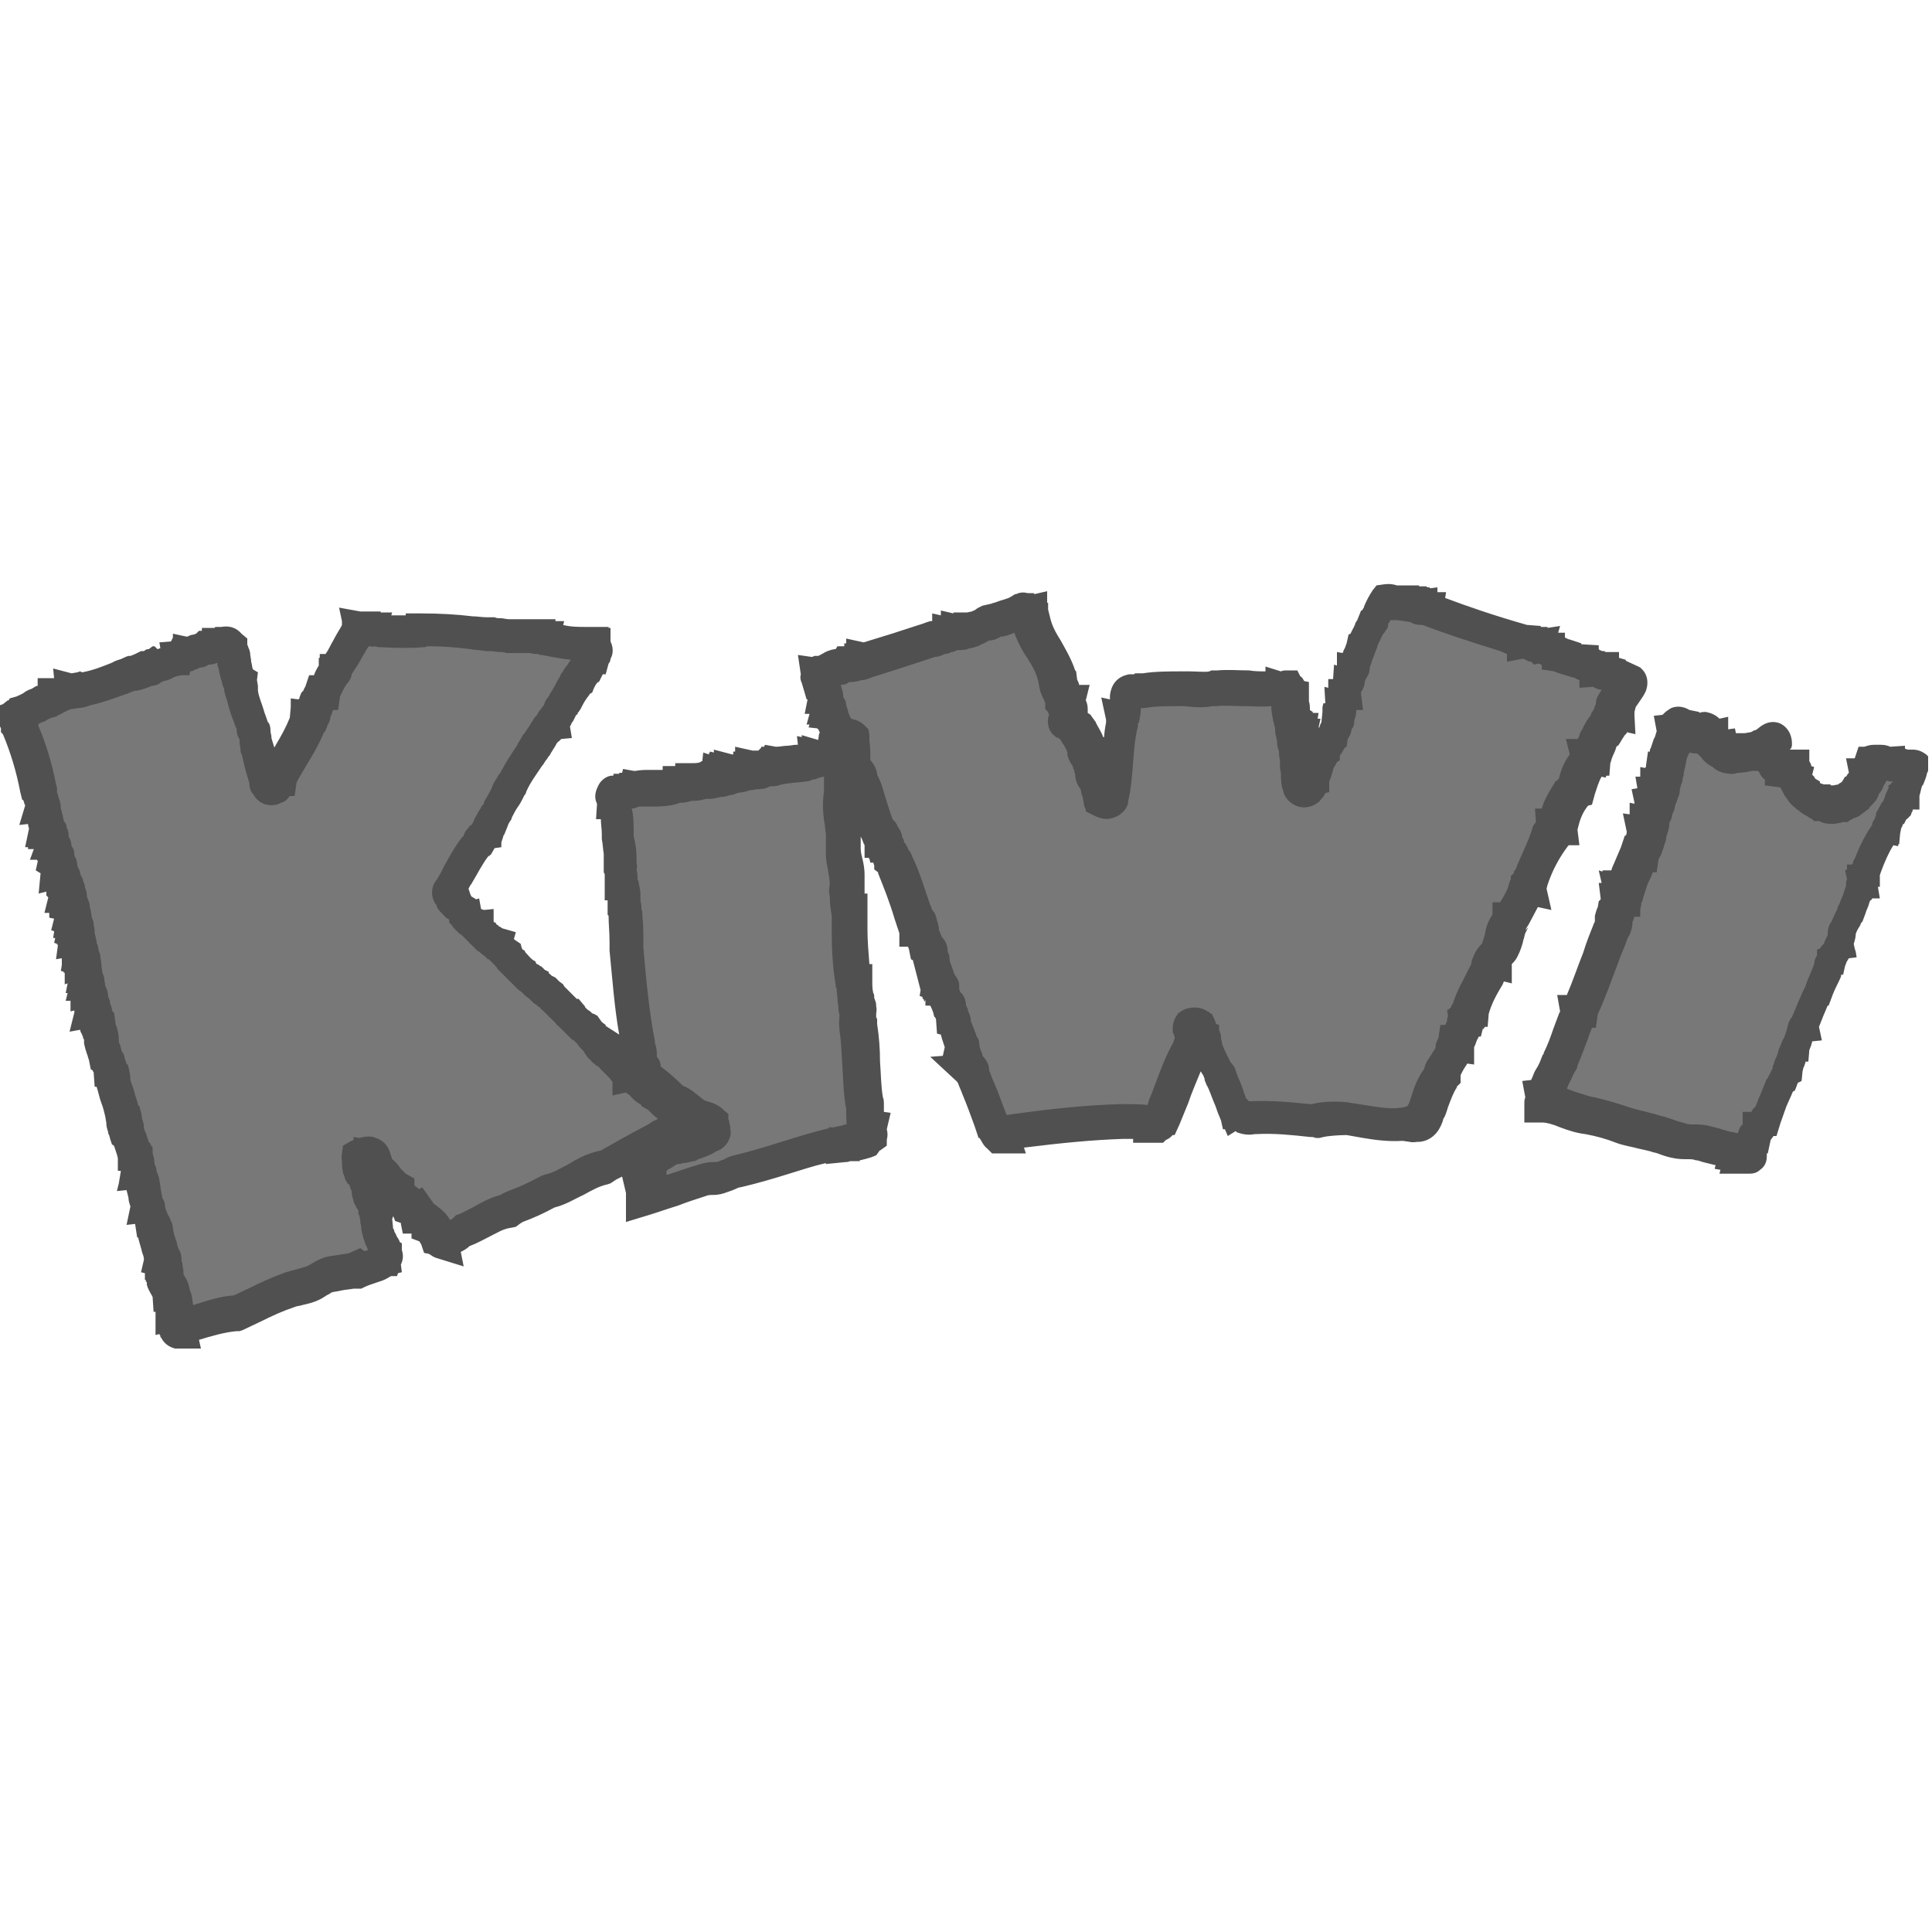
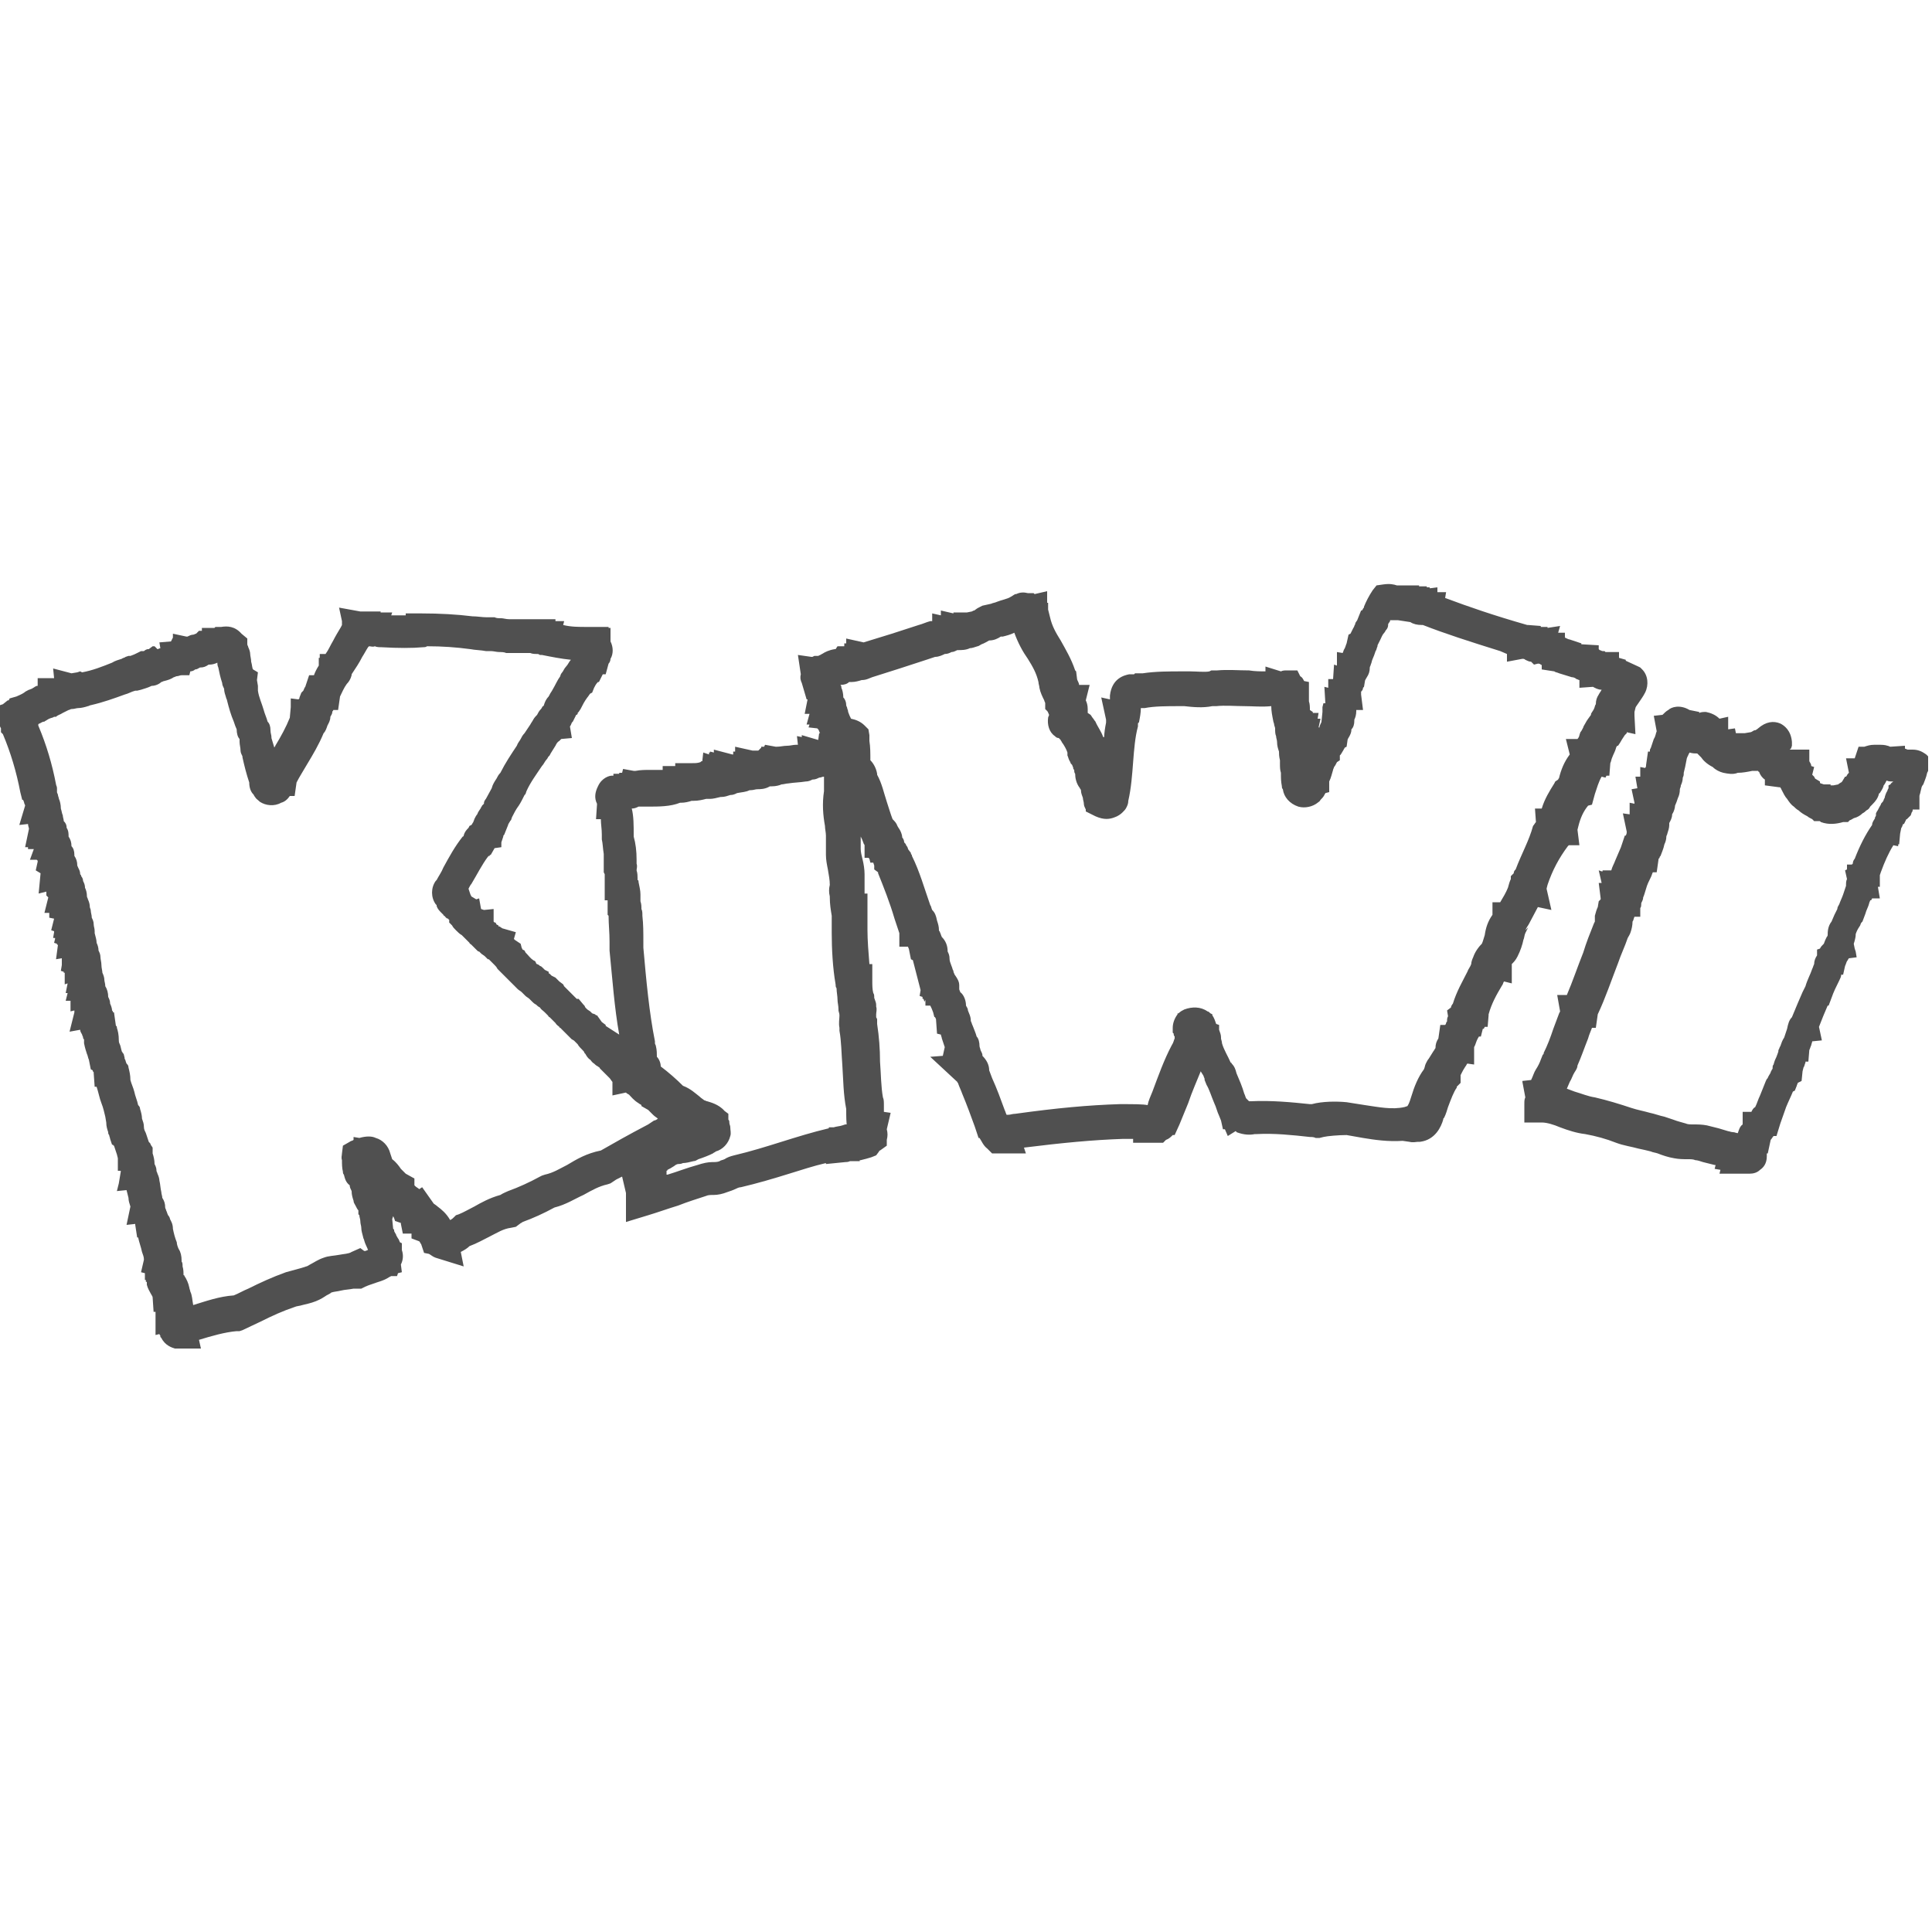
<svg xmlns="http://www.w3.org/2000/svg" version="1.1" id="Layer_1" x="0px" y="0px" viewBox="0 0 200 200" style="enable-background:new 0 0 200 200;" xml:space="preserve">
  <style type="text/css">
	.st0{fill-rule:evenodd;clip-rule:evenodd;fill:#787878;}
	.st1{fill:#505050;}
</style>
-   <path class="st0" d="M161.1,86.2c0.1-0.2,0.2-0.3,0.2-0.5c0,0,0,0,0.1,0c0-0.1,0.1-0.1,0.1-0.3c0-0.2,0-0.3,0.1-0.3  c0.3-1.1,0.8-2.1,1.4-2.9c0-0.1,0.1-0.1,0.1-0.1c0.1-0.1,0.1-0.3,0.3-0.3c0.3-1,0.6-1.9,1.2-2.6c0-0.3,0.3-0.2,0.3-0.6  c0,0,0,0,0.1,0c0,0,0-0.1,0.1-0.1c0.2-0.6,0.5-1,0.7-1.6c0.1-0.1,0.1-0.2,0.1-0.3c0.1-0.1,0.1-0.3,0.3-0.4c0.2-0.4,0.4-0.7,0.7-1  c0-0.1,0.1-0.2,0.1-0.3c0.1-0.2,0.2-0.5,0.4-0.7c0-0.1-0.1-0.3,0.1-0.3c0,0,0-0.1,0.1-0.1c0-0.1,0-0.2,0.1-0.3  c0-0.1-0.1-0.4,0.1-0.5c0,0,0-0.1,0.1-0.1c0.2-0.9,0.8-1.2,1.1-2c0.1-0.1,0.1-0.2,0-0.3c-0.6-0.3-1.3-0.6-2-0.9  c-0.1,0-0.3,0.1-0.3-0.1c-0.2-0.1-0.3-0.3-0.6-0.3c0,0,0,0,0-0.1c-0.1,0-0.1,0-0.2-0.1c-0.2,0-0.3,0-0.3-0.1  c-0.2-0.1-0.4-0.2-0.6-0.3c-0.4-0.1-0.7-0.2-1-0.3c0,0,0,0,0-0.1c-0.5,0-0.9-0.2-1.3-0.3c-0.2,0-0.3-0.2-0.5-0.2c0,0,0,0,0-0.1  c-0.6-0.2-1-0.5-1.5-0.7c-0.1,0-0.3,0.1-0.3-0.1c-0.1,0-0.1-0.1-0.2-0.1c-0.1-0.1-0.3,0-0.4-0.1c-0.1,0-0.3,0.1-0.3-0.1  c0,0-0.1,0-0.1-0.1c-0.1,0-0.1-0.1-0.3-0.1c-0.1,0-0.3,0.1-0.3-0.1c-0.1,0-0.1-0.1-0.2-0.1c0,0,0,0,0-0.1c0,0,0,0-0.1,0  c-0.3,0-0.5-0.1-0.7-0.1c0,0,0,0,0-0.1c0,0-0.1,0-0.1-0.1c-3.1-0.9-6.2-1.9-9.1-3c-0.1-0.1-0.3,0-0.4-0.1c-0.2,0-0.5,0.1-0.5-0.1  c0,0-0.1,0-0.1-0.1c0,0,0,0-0.1,0c-0.1-0.1-0.2-0.1-0.4-0.1c0,0,0,0,0-0.1c-0.2,0-0.3,0-0.3-0.1c-0.1-0.1-0.3-0.1-0.5-0.1  c0,0,0,0,0-0.1c0,0,0,0-0.1,0c-0.2,0-0.5,0.1-0.6-0.1c0,0-0.1,0-0.1-0.1c-0.1,0-0.1,0-0.2,0c-0.2,0-0.5,0.1-0.5-0.1  c0,0-0.1,0-0.1-0.1c0,0,0,0-0.1,0c-0.5,0.1-0.6-0.2-1-0.1c-0.3,0.4-0.6,1-0.8,1.5c0,0.1-0.1,0.2-0.1,0.3c-0.1,0.1-0.1,0.2-0.1,0.3  c0,0.2-0.1,0.3-0.2,0.4c0,0.1,0,0.1-0.1,0.1c-0.2,0.6-0.5,1.1-0.8,1.7c-0.1,0.1-0.1,0.3-0.2,0.4c-0.2,0.7-0.5,1.2-0.7,1.8  c0,0.2-0.1,0.3-0.1,0.4c0,0.1,0.1,0.4-0.1,0.4c0,0,0,0.1-0.1,0.1c0,0.3-0.2,0.5-0.3,0.8c-0.1,0.1,0,0.5-0.2,0.5c0,0,0,0.1-0.1,0.1  c0,0.3-0.2,0.4-0.2,0.7c0,0.1-0.2,0.2-0.1,0.4c0,0,0,0-0.1,0c0,0.1,0,0.2-0.1,0.3c0,0.4-0.1,0.6-0.2,0.9c0,0,0,0.1-0.1,0.1  c0,0.1,0,0.1-0.1,0.2c0,0.4-0.1,0.6-0.2,0.8c0,0.1-0.1,0.1-0.1,0.1c0,0.2,0,0.3-0.1,0.3c0,0,0,0.1-0.1,0.1c-0.1,0.6-0.4,1-0.5,1.6  c-0.1,0.1-0.1,0.3-0.2,0.5c0,0,0,0-0.1,0c0,0.1,0,0.1-0.1,0.2c-0.1,0.1-0.1,0.3-0.2,0.4c0,0,0,0-0.1,0c0,0.2-0.2,0.2-0.2,0.5  c-0.1,0.1,0,0.5-0.2,0.5c-0.1,0.1-0.1,0.3-0.3,0.4c0.1,0.3-0.1,0.3-0.1,0.5c-0.1,0.3-0.1,0.7-0.3,0.9c-0.1,0.1-0.1,0.4-0.2,0.5  c0,0,0,0,0,0.1c-0.2,0.1-0.1,0.5-0.2,0.6c0,0,0,0.1-0.1,0.1c0,0.1-0.1,0.2-0.1,0.2c0,0,0,0.1-0.1,0.1c-0.1,0.3-0.7,0.1-0.7-0.2  c0.1-0.2-0.1-0.2-0.1-0.3c-0.2-0.4,0-1-0.1-1.5c0,0,0-0.1,0-0.1c0,0-0.1,0-0.1-0.1c-0.1,0,0-0.4-0.1-0.5c0-0.1,0-0.3,0-0.4  c0,0,0-0.1,0-0.1c0,0-0.1,0-0.1-0.1c-0.1-0.2-0.1-0.6-0.1-0.9c0-0.2-0.1-0.1-0.1-0.3c0,0-0.1,0-0.1-0.1c-0.1,0,0-0.4-0.1-0.5  c0-0.1,0-0.1,0-0.2c0,0-0.1,0-0.1-0.1c-0.1,0,0-0.2-0.1-0.3c0-0.1,0-0.1,0-0.2c0,0-0.1,0-0.1-0.1c-0.1,0,0-0.2-0.1-0.3  c0-0.3-0.2-0.4-0.1-0.7c-0.1-0.1-0.1-0.3-0.1-0.4c-0.2-0.6-0.2-1.3-0.2-2c0,0,0,0,0-0.1c0,0-0.1,0-0.1-0.1c-0.1-0.2-0.2-0.4-0.2-0.7  c0-0.2-0.2-0.1-0.3-0.3c-0.1,0-0.1,0-0.2,0.1c-0.1,0-0.1,0.1-0.3,0.1c0,0,0,0.1-0.1,0.1c-1.9,0.2-4.3-0.1-6.5,0c-0.1,0-0.1,0-0.2,0  c-0.1,0-0.2,0-0.3,0c-0.7,0.2-1.8,0.1-2.6,0c-0.1,0-0.2,0-0.3,0c-1.5,0-3,0-4.2,0.2c-0.1,0-0.2,0-0.3,0c-0.2,0.2-0.7,0-1,0.1  c-0.3,0-0.4,0.3-0.5,0.7c-0.1,0.7-0.1,1.6-0.3,2.2c0,0,0,0.1-0.1,0.1c0.1,0.2-0.1,0.2-0.1,0.5c-0.5,2.4-0.5,5.3-1,7.8  c0,0,0,0.1-0.1,0.1c0,0.1-0.1,0.2-0.2,0.2c-0.2,0.2-0.4,0.1-0.6,0c0,0,0,0,0-0.1c0,0-0.1,0-0.1-0.1c0,0-0.1,0-0.1-0.1  c-0.1,0,0-0.2-0.1-0.3c0-0.1-0.1-0.1-0.1-0.1c-0.1,0,0-0.3-0.1-0.4c0-0.2-0.1-0.2-0.1-0.3c-0.1,0,0-0.3-0.1-0.5  c-0.1-0.2-0.3-0.4-0.3-0.7c0,0-0.1,0-0.1-0.1c-0.2-0.1-0.2-0.5-0.2-0.8c0,0,0-0.1,0-0.1c0,0-0.1,0-0.1-0.1c0-0.4-0.2-0.7-0.3-1.1  c0-0.1-0.1-0.2-0.1-0.3c0,0-0.1,0-0.1-0.1c-0.2-0.2-0.2-0.5-0.3-0.8c-0.3-0.7-0.7-1.3-1-2c-0.2-0.1-0.4-0.3-0.5-0.5  c-0.1,0-0.1-0.1-0.1-0.1c-0.2,0.1-0.3-0.3-0.1-0.3c0-0.1,0.1-0.1,0.1-0.1c0-0.2,0-0.4,0-0.7c0-0.3-0.2-0.4-0.2-0.7  c0,0-0.1,0-0.1-0.1c-0.2,0-0.1-0.4-0.2-0.5c0-0.1-0.1-0.1-0.1-0.1c-0.2-0.5-0.5-1-0.6-1.6c-0.1-0.1-0.1-0.3-0.1-0.5  c-0.6-2.2-2.1-3.5-2.7-5.7c-0.1,0-0.1-0.1-0.1-0.2c-0.2,0-0.1-0.2-0.1-0.4c0,0,0,0,0-0.1c-0.1,0-0.1-0.1-0.1-0.2  c-0.2,0-0.1-0.1-0.2-0.2c-0.1,0-0.1-0.1-0.2-0.1c0,0,0,0-0.1,0c-0.1-0.1-0.3-0.1-0.3,0.1c0,0,0,0-0.1,0c-0.7,0.5-1.7,0.6-2.6,0.9  c0,0.1-0.1,0.2-0.2,0.2c-0.1,0.1-0.4,0-0.6,0.1c-0.4,0.2-0.7,0.5-1.2,0.6c0,0,0,0.1-0.1,0.1c-0.2,0.1-0.4,0.1-0.7,0.1c0,0,0,0-0.1,0  c0,0,0,0.1-0.1,0.1c-0.2,0.1-0.5,0.1-0.8,0.1c-0.2,0-0.2,0.1-0.5,0.1c0,0,0,0.1-0.1,0.1c-0.2,0.1-0.4,0.1-0.7,0.1c0,0,0,0-0.1,0  c0,0,0,0.1-0.1,0.1c0,0.1-0.3,0-0.4,0.1c-0.1,0-0.1,0.1-0.1,0.1c-0.1,0.1-0.4,0.1-0.5,0.2c0,0.1-0.2,0-0.3,0.1  c-2.4,0.8-4.8,1.6-7.2,2.3c0,0,0,0.1-0.1,0.1c0,0.1-0.2,0-0.3,0.1c-0.1,0-0.1,0-0.2,0c0,0,0,0.1-0.1,0.1c-0.2,0.1-0.4,0.1-0.7,0.1  c-0.2,0-0.4,0.1-0.7,0.1c0,0-0.1,0-0.1,0c-0.1,0.1-0.3,0.1-0.4,0.2c0,0.1-0.3,0-0.5,0.1c-0.5,0.1-0.8,0.4-1.3,0.5  c0,0.1-0.1,0.1-0.2,0.1C85,69.8,85,70,84.8,69.9c0,0.2-0.1,0.1-0.1,0.3c0.2,0,0.1,0.1,0.2,0.2c0.1,0.1,0.1,0.2,0.2,0.3  c0,0,0,0,0,0.1c0.2,0.3,0.3,0.7,0.3,1.1c0,0,0.1,0,0.1,0.1c0.1,0,0,0.2,0.1,0.3c0,0.1,0,0.1,0,0.2c0.1,0.1,0.1,0.3,0.1,0.4  c0,0,0,0,0,0.1c0,0,0.1,0,0.1,0.1c0.1,0,0,0.2,0.1,0.3c0,0.1,0.1,0.1,0.1,0.3c0,0,0.1,0,0.1,0.1c0.1,0.2,0.2,0.4,0.2,0.7  c0.4,0.5,0.6,1.2,0.9,1.8c0.2-0.1,1,0,1.3,0.3c0,0.1-0.1,0.1-0.1,0.2c0,0,0.1,0,0.1,0.1c0.2,0.9,0.2,2,0.2,3.1c0.2,0.1,0,0,0.1-0.2  c0.3,0.3,0.6,0.5,0.7,1c-0.1,0-0.1-0.2-0.3-0.2c0,0.2,0.3,0.2,0.3,0.4c0.9,1.6,1.1,4,2,5.6c0.1-0.3,0.3,0.1,0.1,0.1  c0,0.1,0,0.1,0.1,0.2c0.1-0.3,0.5,0.4,0.2,0.3c0,0,0,0,0,0.1c0.2,0,0.1,0.2,0.1,0.4c0,0.1,0.1,0.1,0.1,0.1c0.1,0,0.1,0.2,0.1,0.3  c0,0,0,0,0,0.1c0.2,0.1,0.3,0.4,0.3,0.6c0.1,0.1,0.2,0.3,0.3,0.5c0,0,0,0,0,0.1c0.2,0.1,0.2,0.4,0.3,0.5c0.8,1.8,1.4,3.8,2.1,5.8  c0.1,0.1,0.1,0.2,0.2,0.3c0.2,0,0.1,0.3,0.1,0.5c0,0,0,0.1,0,0.1c0,0,0.1,0,0.1,0.1c0.2,0,0.1,0.3,0.1,0.5c0.1,0.4,0.3,0.8,0.4,1.2  c0.2,0.1,0.1,0.3,0.2,0.5c0,0.1,0.1,0.1,0.1,0.1c0.1-0.2,0.2,0,0.2,0.3c0,0,0,0,0,0.1c0.1,0.3,0.2,0.5,0.2,0.8  c0,0.4,0.3,0.7,0.3,1.1c0.2,0.2,0.3,0.6,0.4,0.8c0,0,0,0,0,0.1c0,0,0.1,0,0.1,0.1c0.2,0,0,0.4,0.1,0.5c0.2-0.3,0.3,0.4,0.1,0.1  c0,0,0,0,0,0.1c0.2,0,0.1,0.3,0.1,0.5c0.2,0.4,0.2,0.8,0.5,1.2c0.2-0.2,0.2,0.3,0.1,0.2c0.1,0,0.1,0.2,0.1,0.3  c0.1,0.3,0.2,0.6,0.3,1c0.1,0,0.1,0.1,0.1,0.1c0.1,0,0,0.2,0.1,0.3c0.2,0.8,0.6,1.4,0.7,2.2c0,0,0.1,0,0.1,0.1c0.1,0,0,0.2,0.1,0.3  c0,0.3,0.2,0.4,0.2,0.8c0.1,0.1,0.1,0.3,0.2,0.5c0.1,0.3,0.3,0.7,0.5,1c0-0.3,0.4,0.1,0.1,0.1c0.1,0.1,0,0.3,0.1,0.4  c0.6,1.5,1.3,3.1,1.8,4.7c0.2,0,0.1,0.3,0.2,0.4c0.2,0.4,0.3,0.9,0.7,1.2c0,0,0,0,0.1,0c-0.1-0.1-0.2-0.2-0.2-0.4  c0.8,0.2,1.5,0,2.2-0.1c3.4-0.5,7-0.8,10.6-1c0.7,0,2.4-0.1,2.9,0.1c0.1,0,0.1,0.1,0.1,0.3c0.2,0,0.4,0,0.7,0  c0.1-0.1,0.3-0.1,0.4-0.3c0.1-0.1,0.1-0.4,0.2-0.5c0,0,0,0,0.1,0c0.9-2.2,1.7-4.7,2.8-6.7c0.2-0.4,0.4-0.8,0.5-1.3  c0-0.2,0-0.5,0-0.7c-0.1-0.2-0.1-0.6,0.1-0.7c0-0.1,0.1-0.1,0.1-0.1c0,0,0,0,0-0.1c-0.2-0.1-0.3,0.3-0.4,0.1c0-0.5,0.9-0.4,0.8,0.1  c-0.1,0-0.1-0.2-0.3-0.1c0,0,0,0,0,0.1c0.2,0.1,0.3,0.2,0.3,0.5c0.1,0,0.1,0.1,0.1,0.1c0.1,0,0,0.3,0.1,0.4c0,0,0,0,0,0.1  c0.1,0.1,0.1,0.2,0.2,0.3c0.1,0.2,0.2,0.4,0.2,0.7c0.4,1,0.9,1.8,1.3,2.7c0.1,0,0.1,0.2,0.1,0.3c0.6,1,0.9,2.3,1.4,3.5  c0.1,0,0.2-0.2,0.2,0.1c-0.1,0.1-0.1-0.1-0.1,0.2c0,0.1,0.1,0.1,0.1,0.1c0,0,0.1,0,0.1,0.1c0.1-0.4,0.3,0.1,0.5,0.2  c0.4,0.2,0.8,0.1,1.2,0.1c2.1-0.1,4.4,0.1,6.4,0.3c0.8-0.3,2.2-0.4,3.2-0.3c2.2,0.2,4.3,0.9,6.6,0.5c0,0.1,0,0.2-0.1,0.3  c0.3,0,0.4-0.1,0.7-0.1c0.6-0.1,0.8-0.8,1-1.4c0.6-1.4,0.9-2.8,1.8-3.7c0-0.3,0-0.5,0.1-0.7c0,0,0-0.1,0.1-0.1  c0.2-0.6,0.6-1.1,0.9-1.6c0.2-0.1,0-0.6,0.1-0.7c0,0,0-0.1,0.1-0.1c0,0,0,0,0-0.1c0.1-0.1,0.1-0.2,0.1-0.4c0,0,0,0,0.1,0  c0.2-0.6,0.6-1.2,0.8-1.8c0-0.1-0.1-0.3,0.1-0.3c0-0.1,0.2-0.2,0.1-0.4c0.1-0.1,0-0.5,0.2-0.5c0,0,0-0.1,0.1-0.1  c0.5-1.7,1.3-3,2.1-4.4c0.1-0.1,0-0.5,0.1-0.5c0,0,0-0.1,0.1-0.1c0-0.6,0.5-0.8,0.8-1.3c0.5-0.9,0.5-2.1,1.1-2.9  c0-0.2,0.2-0.2,0.2-0.4c0,0,0,0,0.1,0c0.5-0.9,1.1-1.9,1.5-2.9c0-0.2,0-0.4,0.1-0.4c0,0,0-0.1,0.1-0.1c0-0.2,0.1-0.2,0.1-0.4  c0.1-0.1,0.1-0.4,0.3-0.5c0.6-1.7,1.4-3.1,2.3-4.4C160.8,86.3,161,86.3,161.1,86.2z M67.3,118.5c-1.6,0.7-3.1,1.5-4.6,2.3  c-2.4,0.4-3.6,2-5.9,2.5c-1.1,0.6-2.4,1.2-3.7,1.6c-0.2,0-0.1,0.2-0.3,0.3c-2.1,0.3-3.1,1.6-4.9,2.1c-0.6,0.4-1.5,1.4-2.3,0.8  c-0.1,0.3,0.2,0.2,0.2,0.4c-0.2,0-0.2-0.2-0.3-0.3c-0.1-0.3-0.3-0.6-0.5-0.8c0,0,0,0,0-0.1c-0.1-0.1-0.2-0.3-0.4-0.3  c0,0,0-0.1,0-0.1c0.2,0.1,0.2,0.3,0.5,0.3c-0.4-0.8-1.3-1.1-1.8-1.8c-0.2,0.2,0.2,0.3,0.2,0.5c0,0,0,0-0.1,0c0-0.1-0.1-0.1-0.1-0.1  c-0.1-0.1-0.1-0.3-0.3-0.4c0-0.2-0.2-0.3-0.3-0.3c0-0.1-0.1-0.1-0.1-0.1c-0.1-0.3,0.4,0.3,0.6,0.4c-0.5-0.9-1.5-1.2-2.2-2  c0-0.1,0-0.1,0-0.2c0-0.1,0-0.1,0-0.2c-0.9-0.5-1.2-1.6-2.1-2c-0.2,0.1,0,0.2,0.1,0.3c0,0,0,0-0.1,0c-0.1,0-0.1-0.1-0.1-0.1  c0-0.2,0.1-0.6-0.1-0.7c0,0,0-0.1-0.1-0.1c0-0.2-0.1-0.4-0.1-0.5c0-0.1-0.2-0.1-0.2-0.3c0,0,0,0,0-0.1c0.1,0,0.1,0.2,0.3,0.2  c-0.2-0.8-1-0.5-1.5-0.2c0,0.1,0.1,0.1,0.1,0.2c-0.1,0.2,0,0.8,0.1,1.1c0,0.1,0.1,0.1,0.1,0.3c0,0.2,0.2,0.2,0.3,0.3  c0.2,0,0.1,0.2,0.3,0.3c0,0.2,0.1,0.2,0.1,0.4c0,0.1-0.1,0.4,0.1,0.4c0,0.1,0,0.1,0.1,0.1c0,0.1,0,0.1,0,0.2c0,0.4,0.1,0.7,0.2,1  c0,0.1,0,0.1,0.1,0.1c0.1,0.5,0.4,0.7,0.5,1.2c0.1,0.2,0,0.6,0.2,0.8c0,0.1,0,0.1,0.1,0.1c0,0,0,0.1,0,0.1c0,0.1-0.1,0.4,0.1,0.5  c0,0.1,0,0.1,0.1,0.1c0,0.1,0,0.1,0,0.2c0,0.3,0,0.6,0.1,0.8c0,0.1,0,0.1,0.1,0.1c0.1,0.7,0.4,1,0.7,1.6c0.2,0.1,0,0.6,0.1,0.7  c0,0,0,0,0,0.1c0.1,0.1,0.1,0.2,0.1,0.4c-0.1,0-0.2,0.1-0.2,0.2c-0.1,0-0.3,0-0.3,0.1c-0.7,0.4-1.7,0.6-2.4,0.9c0,0,0,0-0.1,0  c-0.2,0,0.2-0.1,0-0.3c-1,0.5-2.1,0.4-3.2,0.7c-0.6,0.2-1.1,0.7-1.7,0.9c-0.7,0.3-1.5,0.4-2.2,0.6c-1.9,0.6-3.7,1.7-5.5,2.5  c-2,0.1-4.3,1-6,1.4c-0.1,0.2,0.1,0.2,0.1,0.3c0,0,0,0-0.1,0c-0.1,0-0.1-0.1-0.1-0.1c-0.1-0.1-0.1-0.3-0.1-0.5  c0-0.2,0.1-0.5-0.1-0.6c0-0.1-0.1-0.1-0.1-0.3c0-0.1,0.1-0.3-0.1-0.3c0,0,0-0.1-0.1-0.1c0,0,0-0.1,0-0.1c0-0.6-0.1-1.2-0.3-1.6  c0-0.1,0-0.1-0.1-0.1c-0.1-0.7-0.5-1.1-0.7-1.7c0-0.2,0.1-0.6-0.1-0.7c0-0.1-0.1-0.1-0.1-0.1c0-0.1,0.1-0.4-0.1-0.5  c0-0.1,0-0.2-0.1-0.3c0-0.1,0-0.1,0-0.2c0-0.1,0.1-0.4-0.1-0.5c0-0.1,0-0.1-0.1-0.1c-0.3-0.9-0.6-1.8-0.8-2.8c0-0.4-0.1-0.5-0.2-0.8  c0-0.1,0-0.1-0.1-0.1c-0.1-0.5-0.3-0.9-0.4-1.4c0-0.1,0.1-0.3-0.1-0.3c0-0.1,0-0.1-0.1-0.1c0,0,0,0,0-0.1c-0.2-0.7-0.2-1.6-0.4-2.3  c0-0.1,0-0.1-0.1-0.1c-0.1-0.3-0.2-0.5-0.3-0.8c0-0.1,0.1-0.3-0.1-0.3c0-0.1,0-0.1-0.1-0.1c0-0.2-0.1-0.1-0.1-0.3  c0-0.5-0.1-0.9-0.2-1.2c0-0.1,0-0.1-0.1-0.1c0-0.1,0-0.1,0-0.2c-0.1-0.1-0.1-0.3-0.2-0.4c-0.2-0.7-0.6-1.4-0.8-2.1  c0-0.1,0.1-0.3-0.1-0.3c0-0.1-0.2-0.2-0.1-0.4c0-0.4,0-0.7-0.1-1c0,0,0-0.1-0.1-0.1c-0.3-1.1-0.7-2-1-3.1c0-0.4-0.1-0.8-0.2-1.2  c0-0.1,0-0.1-0.1-0.1c0-0.4-0.3-0.7-0.3-1c-0.1-0.1-0.1-0.3-0.2-0.4c-0.1-0.6-0.4-1.1-0.5-1.7c0-0.6-0.2-0.9-0.3-1.4  c0,0-0.1,0-0.1-0.1c0-0.1,0.1-0.4-0.1-0.4c-0.1-0.1-0.1-0.2-0.1-0.3c0-0.1,0.1-0.4-0.1-0.5c0-0.1-0.1-0.1-0.1-0.1  c0-0.1,0.1-0.4-0.1-0.4c0,0,0-0.1-0.1-0.1c0-0.2-0.1-0.2-0.1-0.4c0-0.1,0.1-0.3-0.1-0.3c0-0.1-0.1-0.1-0.1-0.1  c0-0.5-0.1-0.8-0.3-1.1c0,0,0-0.1-0.1-0.1c0-0.1,0-0.1,0-0.2c0-0.1,0.1-0.4-0.1-0.4c0-0.1,0-0.1-0.1-0.1c0,0,0,0,0-0.1  c0-0.1,0.1-0.4-0.1-0.5c0-0.1,0-0.1-0.1-0.1c0,0,0,0,0-0.1c0-0.3,0-0.6-0.1-0.8c0-0.1-0.1-0.1-0.1-0.1c0-0.2,0.1-0.5-0.1-0.5  c0,0,0-0.1-0.1-0.1c0,0,0,0,0-0.1c0-0.1,0.1-0.4-0.1-0.5c0-0.1,0-0.1-0.1-0.1c0-0.1,0-0.1,0-0.2c0-0.1-0.1-0.1-0.1-0.1  c0-0.1,0.1-0.4-0.1-0.4c0-0.1-0.1-0.1-0.1-0.1c0-0.4-0.1-0.8-0.2-1C8,97,8,97,7.9,97c0-0.2,0-0.3-0.1-0.3c0-0.1,0.1-0.4-0.1-0.5  c0-0.1,0-0.1-0.1-0.1c0,0,0,0,0-0.1c0-0.1,0.1-0.4-0.1-0.5c0-0.1,0-0.1-0.1-0.1c0-0.1,0-0.2-0.1-0.3c0-0.1,0.1-0.4-0.1-0.5  c0-0.1,0-0.1-0.1-0.1c0,0,0,0,0-0.1c0-0.1,0.1-0.3-0.1-0.3c0-0.1-0.1-0.1-0.1-0.3c0-0.1,0.1-0.4-0.1-0.4c-0.1,0,0-0.3-0.1-0.3  c0-0.3-0.1-0.4-0.1-0.6c0-0.1,0.1-0.3-0.1-0.3c0-0.1,0-0.1-0.1-0.1c0-0.1,0-0.2-0.1-0.3c0-0.4-0.1-0.6-0.2-0.8c0-0.1,0-0.1-0.1-0.1  c-0.1-0.2-0.1-0.4-0.2-0.6c0-0.2,0-0.4-0.1-0.4c0,0,0-0.1-0.1-0.1C6.1,90,6,89.9,6,89.7c0-0.1,0.1-0.4-0.1-0.4  c0-0.1-0.1-0.1-0.1-0.1c0.1-0.3-0.2-0.3-0.1-0.6c0-0.1,0.1-0.3-0.1-0.3c0-0.1-0.1-0.1-0.1-0.2c0-0.2,0-0.3-0.1-0.3  c0-0.1,0.1-0.4-0.1-0.4c0-0.1,0-0.1-0.1-0.1c-0.1-0.2-0.1-0.5-0.2-0.7c0-0.1,0.1-0.4-0.1-0.4c0-0.1,0-0.1-0.1-0.1c0,0,0,0,0-0.1  c0-0.1,0.1-0.3-0.1-0.3c0-0.1,0-0.1-0.1-0.1c-0.1-0.7-0.3-1.3-0.5-2c0-0.1,0.1-0.3-0.1-0.3c0-0.1,0-0.1-0.1-0.1  c0-0.5-0.2-0.8-0.3-1.2c-0.1-0.1,0-0.3-0.1-0.4c-0.5-2.3-1.1-4.4-1.9-6.3c0-0.3,0-0.5-0.1-0.7c0-0.1,0-0.1,0-0.2  c0.1,0,0-0.3,0.1-0.4c0,0,0-0.1,0-0.1c0.1-0.1,0.3-0.1,0.3-0.2c0.6-0.2,1-0.5,1.6-0.7c0.2-0.1,0.4-0.2,0.7-0.3  c0.2-0.1,0.4-0.1,0.5-0.3c0,0,0.1,0,0.1,0c0.2-0.1,0.4-0.1,0.6-0.3c0,0,0,0,0-0.1c0.1,0,0.1,0,0.2,0c0.1,0,0.2,0,0.3-0.1  c0.2-0.1,0.6-0.1,0.8-0.3c0,0,0,0,0.1,0c0,0,0.1,0,0.1,0c0.1,0,0.3,0.1,0.3-0.1c0.1,0,0.1,0,0.1-0.1c0,0,0,0,0.1,0  c0.4,0,0.7,0,1-0.1c0.1,0,0.1,0,0.1-0.1c1.7-0.3,3.2-1,4.7-1.5c0.1,0,0.2-0.1,0.3-0.1c0.1,0,0.1,0,0.2,0c0.5-0.2,0.9-0.3,1.3-0.5  c0,0,0,0,0.1,0c0.2,0,0.4,0,0.4-0.1c0.3-0.1,0.6-0.2,0.8-0.3c0.3,0,0.5-0.1,0.6-0.3c0.2-0.1,0.5-0.1,0.7-0.3c0.2,0,0.4,0,0.5-0.2  c0,0,0,0,0.1,0c0-0.1,0.3,0,0.3-0.1c0,0,0.1,0,0.1-0.1c0.1,0,0.2,0,0.3-0.1c0.2,0,0.1-0.1,0.3-0.1c0.1,0,0.2,0,0.3-0.1  c0.1,0,0.1,0,0.1-0.1c0,0,0.1,0,0.1,0c0.2,0,0.3,0,0.3-0.1c0.1,0,0.1-0.1,0.3-0.1c0.2,0,0.4,0,0.5-0.1c0.1-0.1,0.5-0.1,0.6-0.2  c0.4,0,0.6-0.1,0.9-0.3c0,0,0,0,0.1,0c0.1,0,0.2,0,0.3-0.1c0,0,0,0,0.1,0c0.2,0,0.5,0,0.6-0.1c0,0,0,0,0.1,0  c0.3-0.2,0.4,0.1,0.6,0.3c0,0,0,0,0,0.1c0.1,0.3,0.2,0.5,0.3,0.8c0,0.1,0.1,0.1,0.1,0.3c0.2,0.7,0.2,1.7,0.5,2.3c0,0,0,0,0,0.1  c0,0.2,0,0.3,0.1,0.3c0,0.2,0.1,0.1,0.1,0.3c0,0.3,0,0.5,0.1,0.7c0,0.1,0,0.1,0.1,0.1c0.3,1.3,0.7,2.4,1.1,3.6  c0,0.1-0.1,0.3,0.1,0.3c0,0,0,0,0.1,0c0.1,0.1,0.1,0.1,0.1,0.3c0.1,0.5,0.1,1.1,0.3,1.6c0,0.1,0,0.1,0.1,0.1  c0.3,1.1,0.5,2.2,0.8,3.3c0,0.1-0.1,0.3,0.1,0.3c0,0.1,0,0.1,0.1,0.1c0,0.2,0.1,0.2,0.2,0.3c0,0.1,0.4,0.1,0.3,0  c0.4,0,0.5-0.5,0.6-0.8c0,0,0,0,0.1,0c0-0.2,0.1-0.3,0.1-0.4c0.9-1.8,2.2-3.3,2.9-5.3c0.1,0,0.1,0,0.1-0.1c0.1,0,0.1-0.2,0.1-0.3  c0,0,0,0,0-0.1c0.1,0,0.1,0,0.1-0.1c0.2-0.1,0.2-0.4,0.3-0.7c0.1-0.3,0.3-0.6,0.4-0.9c0.1-0.1,0.2-0.2,0.3-0.4  c0.1-0.2,0.2-0.4,0.3-0.7c0,0,0,0,0.1,0c0-0.2,0.1-0.3,0.1-0.4c0.3-0.6,0.6-1.2,0.9-1.8c0.1,0,0.1,0,0.1-0.1c0.1,0,0-0.2,0.1-0.3  c0,0,0,0,0-0.1c0.1-0.1,0.2-0.1,0.3-0.3c0.7-1,1.2-2.1,1.8-3.1c0.1,0,0.2-0.2,0.3-0.3c0.1,0,0.1,0,0.1-0.1c0.1-0.1,0.2-0.1,0.3-0.3  c0,0,0.1,0,0.1-0.1c0.1,0,0.1-0.1,0.2-0.1c0.1,0,0.2,0,0.3,0c0,0.1,0.3,0,0.5,0.1c0,0,0,0,0.1,0c0,0.1,0,0.1,0.1,0.1  c0,0.1,0.3,0,0.4,0.1c0.1,0,0.1,0,0.2,0c0,0.1,0.3,0,0.5,0.1c1.1,0.1,2.8,0.2,4.1,0c0.1,0,0.1,0,0.1-0.1c0,0,0,0,0.1,0  c2.4,0,4.5,0.3,6.7,0.5c0.2,0,0.3,0,0.5,0c0.5,0.1,1.2,0.1,1.7,0.2c0.2,0,0.4,0,0.7,0c0.7,0,1.3,0,2,0c0,0,0,0,0.1,0  c0,0.1,0,0.1,0.1,0.1c0,0.1,0.3,0,0.4,0.1c0.1,0,0.2,0,0.3,0.1c0,0,0.1,0,0.1,0c0,0.1,0,0.1,0.1,0.1c1.3,0.3,2.8,0.5,4.5,0.5  c0,0,0,0,0.1,0c0,0.1,0,0.1,0.1,0.1c0,0.1,0.4,0,0.5,0.1c0,0,0,0,0.1,0c0,0,0,0,0,0.1c0.2,0,0.2,0.3,0.1,0.4c0,0.2-0.2,0.3-0.3,0.5  c0,0,0,0-0.1,0c0,0.2-0.1,0.3-0.1,0.4c-0.1,0.1-0.2,0.3-0.3,0.5c0,0,0,0-0.1,0c0,0.2-0.1,0.3-0.1,0.4c-0.3,0.4-0.6,0.8-0.8,1.2  c-0.2,0.1-0.2,0.3-0.3,0.5c-0.4,0.6-0.7,1.2-1,1.8c-0.1,0.1-0.2,0.2-0.3,0.4c-0.1,0.1-0.2,0.3-0.3,0.5c-0.1,0.1-0.2,0.1-0.2,0.3  c-0.2,0.4-0.4,0.7-0.6,1c0,0-0.1,0-0.1,0.1c-0.1,0-0.1,0.1-0.1,0.3c-0.1,0.2-0.4,0.4-0.5,0.6c-0.3,0.5-0.7,1-1,1.5  c-0.1,0.2-0.3,0.3-0.4,0.5c-0.7,1.1-1.5,2.2-2.2,3.5c-0.1,0.1-0.2,0.2-0.3,0.4c-0.4,0.8-0.9,1.5-1.3,2.3c-0.1,0.1-0.2,0.3-0.3,0.5  c-0.2,0.4-0.5,0.7-0.6,1.1c-0.2,0-0.2,0.3-0.1,0.4c-0.1,0.1-0.2,0.1-0.3,0.3c-0.1,0-0.1,0.1-0.1,0.2c-0.2,0-0.1,0.1-0.2,0.2  c0,0.1-0.1,0.2-0.2,0.3c-0.1,0-0.1,0.1-0.1,0.1c-0.2,0-0.2,0.3-0.3,0.4c0,0.1-0.1,0.1-0.1,0.2c-1.1,1.4-1.9,3.2-2.8,4.8  c-0.1,0-0.1,0.3,0,0.3c0,0.1,0.1,0.2,0.2,0.3c0.1,0.1,0.1,0.2,0.2,0.3c0.1,0.1,0.2,0.2,0.3,0.3c0,0,0,0.1,0.1,0.1  c0.1,0.1,0.1,0.3,0.3,0.3c0.1,0.1,0.1,0.2,0.3,0.3c0,0.2,0.1,0.2,0.1,0.3c0.1,0.1,0.1,0.3,0.3,0.4c0,0,0,0,0,0.1  c0.1,0.1,0,0.2,0.2,0.2c0,0.1,0.1,0.1,0.1,0.1c0,0.2,0.1,0.1,0.2,0.2c0.2,0.1,0.2,0.3,0.5,0.3c0.1,0.1,0.1,0.2,0.3,0.2  c0,0.1,0,0.2,0.1,0.2c0.1,0.1,0.2,0.2,0.3,0.3c0.1,0.1,0.1,0.2,0.2,0.3c0.1,0.2,0.2,0.3,0.4,0.4c0.1,0.1,0.2,0.1,0.3,0.2  c0,0.1,0.2,0.1,0.3,0.2c0,0.2,0.1,0.1,0.2,0.2c0.1,0,0.1,0.1,0.1,0.1c0,0.2,0.1,0.1,0.2,0.2c0.1,0.1,0.2,0.2,0.3,0.3  c0.2,0.1,0.4,0.4,0.6,0.5c0,0.1,0.1,0.1,0.1,0.2c0.1,0.1,0.1,0.2,0.2,0.3c0.1,0.2,0.3,0.3,0.5,0.5c0.3,0.4,0.6,0.7,1,1  c0.1,0.2,0.3,0.4,0.5,0.5c0.1,0.2,0.3,0.3,0.5,0.4c0.1,0.1,0.2,0.2,0.3,0.3c0.1,0.1,0.2,0.2,0.3,0.3c0.1,0.1,0.2,0.2,0.3,0.3  c0.1,0.1,0.2,0.2,0.3,0.3c0.1,0.2,0.3,0.3,0.5,0.5c0.1,0.1,0.1,0.2,0.3,0.3c0.3,0.3,0.6,0.6,0.8,0.8c0.1,0.2,0.3,0.4,0.5,0.5  c0.1,0.1,0.1,0.3,0.3,0.3c0.1,0.1,0.1,0.2,0.2,0.3c0.1,0.1,0.2,0.2,0.3,0.3c0.1,0.1,0.2,0.2,0.3,0.3c0.1,0.2,0.2,0.3,0.4,0.4  c0,0.1,0.1,0.1,0.2,0.1c0.1,0.2,0.3,0.4,0.5,0.5c0,0,0,0.1,0.1,0.1c0.1,0.1,0.1,0.2,0.2,0.3c0,0,0,0,0,0.1c0.1,0.1,0.2,0.2,0.3,0.3  c0.1,0.3,0.3,0.5,0.5,0.7c0,0,0,0,0,0.1c0.1,0.1,0.2,0.2,0.3,0.3c0.1,0.1,0.2,0.3,0.3,0.4c0,0.1,0.2,0.1,0.3,0.2  c0.1,0.1,0.2,0.2,0.3,0.3c0.1,0.2,0.3,0.3,0.5,0.5c0.2,0.2,0.4,0.4,0.7,0.7c0.1,0.1,0.1,0.2,0.3,0.3c0.1,0,0.1,0.1,0.1,0.1  c0.1,0.1,0.1,0.2,0.3,0.3c0,0,0,0,0.1,0c0,0,0,0,0,0.1c0.2,0,0.1,0.3,0.3,0.2c0.1,0.1,0.1,0.2,0.3,0.3c0.1,0,0.1,0.1,0.1,0.1  c0,0,0,0,0.1,0c0.1,0.1,0.1,0.2,0.3,0.3c0.3,0.3,0.6,0.7,1,0.8c0,0.2,0.1,0.2,0.3,0.2c0,0.1,0,0.1,0.1,0.1c0.1,0.1,0.1,0.3,0.3,0.3  c0.1,0,0.2,0.1,0.2,0.1c0,0,0,0,0,0.1c0.2,0.1,0.3,0.4,0.6,0.5c0.1,0.2,0.3,0.3,0.5,0.4c0.1,0.2,0.3,0.3,0.5,0.4  c0.8,0.6,1.5,1.2,2.5,1.6c0,0,0,0.1,0,0.1c0,0-0.1,0-0.1,0.1c-0.2,0-0.2,0.3-0.4,0.3c0.1-0.1,0.3-0.2,0.3-0.4  c-1.1,0.2-2.5,0.6-3.4,1.2c0,0.2,0.2,0.1,0.3,0.2c-0.4,0.2-0.8,0.4-1.2,0.6C67.2,118.6,67.4,118.6,67.3,118.5z M90.3,117.3  c0.1,0.1,0.1,0.2,0,0.3c0,0,0,0,0,0.1c-0.1,0.1-0.2,0.2-0.3,0.3c-0.3,0.1-0.7,0.2-1,0.3c-0.5,0-0.9,0.1-1.4,0.1c0,0,0,0,0-0.1  c0,0,0,0,0.1,0c0,0,0,0,0.1,0c0-0.1,0-0.2-0.1-0.3c-3.8,0.8-7.3,2.1-11.1,3.1c-0.5,0.1-1,0.4-1.5,0.5c-0.8,0.2-1.5,0.2-2.3,0.4  c-2,0.6-4,1.4-6,2c0-0.1,0-0.1,0-0.2c0-0.2,0.1-0.2,0.1-0.5c0.1,0,0.1,0,0.1-0.1c0.1,0,0-0.2,0.1-0.3c0,0,0,0,0-0.1  c0.1,0,0.1,0,0.1-0.1c0.1-0.1,0-0.5,0.1-0.7c0-0.1,0-0.1,0-0.2c0.1,0,0.1,0,0.1-0.1c0.1-0.3,0.2-0.8,0.1-1.1c0-0.1,0-0.1-0.1-0.1  c0-0.1-0.1-0.1-0.1-0.3c0-0.2,0-0.3,0-0.5c0-0.2,0.2-0.1,0.3-0.3c0.3-0.2,0.7-0.3,1-0.5c0.2-0.1,0.4-0.2,0.5-0.3  c0.3-0.1,0.5-0.4,0.8-0.5c0.5-0.2,1.3-0.1,1.8-0.3c0.1,0,0.1,0,0.1-0.1c0.8-0.1,1.4-0.6,2-0.8c0.1,0,0.4-0.2,0.3-0.3  c0-0.3-0.1-0.5-0.3-0.7c0,0,0,0,0-0.1c-0.2-0.1,0.1,0,0.1,0.1c-0.1-0.7-0.9-0.6-1.6-0.8c-0.9-0.4-1.3-1.3-2.4-1.4  c-0.9-1-2.1-2-3.1-2.6c0,0,0,0,0-0.1c0.1-0.3-0.1-0.5-0.2-0.7c0.2,0.1,0.2,0.1,0.2-0.1c0-0.3-0.3,0-0.3-0.1c0-0.1-0.1-0.2-0.1-0.3  c0-0.5,0.1-1.3-0.1-1.7c0-0.1,0-0.1-0.1-0.1c0.1-0.2-0.1-0.3-0.1-0.5c-0.6-3.1-0.9-6.5-1.2-10c0-0.1,0-0.2,0-0.3  c0-1.2,0-2.2-0.1-3.3c0.1-0.2-0.1-0.3-0.1-0.5c0-0.2,0.1-0.5-0.1-0.6c0-0.1,0-0.2,0-0.3c0,0,0-0.1,0-0.1c-0.1-0.5-0.1-1.1-0.2-1.5  c0-0.1,0-0.1-0.1-0.1c0,0,0-0.1,0-0.1c-0.1-0.5,0-1-0.1-1.4c0-0.1,0-0.2,0-0.3c0.1,0,0-0.4,0.1-0.5c0-0.1,0-0.1,0-0.2  c0-0.8-0.1-1.6-0.3-2.3c0-0.1,0-0.2,0-0.3c0-1.2-0.1-2.3-0.3-3.3c0-0.1,0-0.1-0.1-0.1c0-0.2-0.1-0.3-0.1-0.5c-0.1-0.1-0.1-0.2,0-0.3  c0.1-0.1,0-0.2,0.1-0.2c0.5,0,1.1,0,1.4-0.1c0.1,0,0.1,0,0.1-0.1c0,0,0,0,0.1,0c0.2,0,0.5,0.1,0.5-0.1c0.1,0,0.1,0,0.1-0.1  c0,0,0.1,0,0.1,0c1.4-0.1,3.2,0.1,4.3-0.4c0.1,0,0.1,0,0.1-0.1c0.1,0,0.1,0,0.2,0c0.4,0,0.8-0.1,1.1-0.2c0.1,0,0.1,0,0.1-0.1  c0,0,0.1,0,0.1,0c0.6,0,1-0.1,1.4-0.2c0.1-0.1,0.1-0.1,0.3-0.1c0.3,0,0.5,0,0.7-0.1c0-0.1,0.3,0,0.3-0.1c0.2,0.1,0.2-0.1,0.3-0.1  c0.1,0,0.4,0.1,0.4-0.1c0.1,0,0.1,0,0.1-0.1c0.2,0,0.2-0.1,0.4-0.1c0.1,0,0.3,0.1,0.3-0.1c0.1,0,0.1,0,0.1-0.1c0,0,0.1,0,0.1,0  c0.5,0,1-0.1,1.4-0.3c0.1,0,0.1,0,0.1-0.1c0.1,0,0.1,0,0.2,0c0.1,0,0.3,0.1,0.3-0.1c0.1,0,0.1,0,0.1-0.1c0,0,0,0,0.1,0  c0.3,0,0.7,0.1,0.9-0.1c0.1-0.1,0.3-0.1,0.5-0.2c0.2,0,0.2-0.1,0.4-0.1c0.2,0,0.5,0.1,0.5-0.1c0.1,0,0.1,0,0.1-0.1c0,0,0,0,0.1,0  c1-0.1,2-0.2,2.9-0.4c0.1,0,0.1,0,0.1-0.1c0.2,0,0.4-0.1,0.6-0.2c0.1,0,0.3,0.1,0.3-0.1c0.1,0,0.1,0,0.1-0.1c0,0,0,0,0.1,0  c0.1,0,0.3,0.1,0.3-0.1c0.1,0,0.1,0,0.1-0.1c0.2-0.1,0.4-0.1,0.6-0.2c0.2,0,0.4,0,0.4-0.1c0-0.1,0.3,0,0.3-0.1c0.2,0,0.3,0,0.3-0.1  c0.2,0,0.4,0,0.6,0c0,0.7,0.1,1.4,0.2,2c0,0.2,0,0.3,0,0.5c0,0.4,0,0.8,0,1.2c-0.1,0.1,0,0.1,0,0.2c-0.4,1.5,0,2.9,0.1,4.4  c0.1,0.7-0.1,1.4,0,2c0.1,1.3,0.6,2.4,0.4,3.7c-0.1,0.1-0.1,0.2,0.1,0.2c0,0,0,0.1,0,0.1c0,0.7,0,1.5,0.2,2c0,0.1,0,0.1,0.1,0.1  c0,0,0,0,0,0.1c-0.1,0.6,0.1,1.1,0.1,1.7c0,0.1,0,0.3,0,0.4c0,1.6,0.1,3.6,0.4,5.2c0,0.1,0,0.1,0.1,0.1c0,0,0,0.1,0,0.1  c0.1,0.8,0.2,1.6,0.3,2.4c0,0.1,0.2,0.1,0.2,0.3c0,0.5-0.2,1.1,0,1.6c0,0.1,0,0.2,0,0.3c0.4,2.5,0.2,5.5,0.7,8  c0,0.1,0.1,0.1,0.1,0.2c-0.1,0.9-0.1,1.7,0.2,2.4c0,0.1,0,0.1,0.1,0.1C90.2,117.1,90.4,117.1,90.3,117.3z M198.2,79.5  c0,0.2,0,0.3,0,0.5c-0.1,0.5-0.4,0.9-0.6,1.4c-0.1,0-0.1,0.1-0.1,0.2c-0.1,0.2,0,0.7-0.2,0.8c0,0,0,0,0,0.1c-0.2,0-0.3,0.1-0.3,0.3  c-0.2,0.2-0.2,0.7-0.3,0.9c-0.1,0.1-0.1,0.2-0.1,0.3c-0.1,0.2-0.3,0.4-0.4,0.6c-0.1,0.1-0.2,0.3-0.3,0.5c-0.1,0.3-0.2,0.5-0.3,0.8  c-0.1,0-0.1,0-0.1,0.1c-0.1,0,0,0.2-0.1,0.3c-0.8,1.1-1.5,2.4-2,3.8c-0.2,0.1-0.1,0.3-0.2,0.5c0,0,0,0,0,0.1c-0.1,0-0.1,0.1-0.1,0.1  c-0.2,0,0,0.4-0.1,0.5c0.1,0.2-0.1,0.2-0.1,0.3c0,0,0,0-0.1,0c0,0.1-0.1,0.1-0.1,0.1c-0.1,0,0,0.2-0.1,0.3c-0.3,0.9-0.6,1.6-0.9,2.5  c-0.1,0.1-0.1,0.3-0.2,0.4c-0.2,0.5-0.5,1-0.7,1.6c-0.3,0.2-0.1,0.8-0.3,1.1c0,0.1-0.2,0.2-0.1,0.4c0,0-0.1,0-0.1,0.1  c-0.1,0.1-0.1,0.2-0.1,0.3c-0.1,0.3-0.2,0.5-0.3,0.7c-0.1,0-0.1,0.1-0.1,0.1c-0.2,0.1,0,0.5-0.1,0.5c0,0.1-0.1,0.1-0.1,0.1  c-0.1,0-0.1,0.1-0.1,0.2c-0.1,0,0,0.3-0.1,0.4c-0.4,0.9-0.8,1.8-1.2,2.8c-0.1,0.1-0.1,0.3-0.2,0.4c-0.4,1-0.8,1.9-1.2,2.9  c0,0-0.1,0-0.1,0.1c-0.2,0-0.1,0.3-0.1,0.5c-0.3,0.4-0.4,0.9-0.6,1.4c-0.1,0-0.1,0-0.1,0.1c-0.1,0,0,0.3-0.1,0.4  c0,0.1-0.1,0.2-0.1,0.3c-0.1,0-0.1,0-0.1,0.1c-0.1,0.2-0.2,0.4-0.2,0.7c-0.1,0.4-0.4,0.6-0.4,1c-0.1,0.1-0.1,0.3-0.2,0.4  c-0.1,0.3-0.2,0.5-0.3,0.8c-0.1,0.1-0.2,0.3-0.3,0.5c-0.4,1.2-1,2.3-1.4,3.5c0,0,0,0-0.1,0c0,0,0,0,0-0.1c-0.6,0,0,1.1-0.7,1  c-0.1,0-0.1,0-0.2,0c0,0.1-0.1,0.1-0.1,0.2c0,0.1,0.1,0.1,0.1,0.3c-0.2,0-0.1,0.1-0.2,0.2c-0.1,0-0.1,0.1-0.2,0.1c0,0,0,0-0.1,0  c-0.1,0-0.1,0.1-0.1,0.2c-0.1,0.8,0.1,1,0.1,1.8c0,0,0,0.1-0.1,0.1c-0.2,0-0.4,0-0.7,0c-0.1,0-0.1,0-0.2,0c0-0.1,0-0.1-0.1-0.1  c0-0.1-0.1-0.1-0.2-0.1c0.1-0.4-1.4-0.5-2-0.7c-0.8-0.2-1.5-0.5-2.1-0.6c-0.8-0.1-1.5,0-2.2-0.2c-0.7-0.2-1.7-0.6-2.3-0.7  c-1.1-0.3-2.3-0.5-3.5-0.9c-1.2-0.4-2.3-0.8-3.5-1c-1.9-0.3-3.5-1.3-4.9-1.2c0,0,0,0,0-0.1c0,0,0,0,0-0.1c0-0.3,0.2-0.3,0.1-0.6  c0,0,0.1,0,0.1-0.1c0.2,0,0.1-0.3,0.1-0.5c0.3-1,0.8-1.8,1.2-2.7c0.2-0.1,0.2-0.4,0.3-0.5c0.6-1.4,1.1-2.8,1.6-4.2  c0.2-0.1,0.1-0.3,0.2-0.5c0-0.1,0.1-0.1,0.1-0.3c0,0,0,0,0.1,0c0-0.2,0.1-0.3,0.1-0.4c1.2-2.6,2.1-5.4,3.2-8.2c0.1,0,0.1,0,0.1-0.1  c0.1-0.3,0.1-0.6,0.1-1c0.1-0.3,0.3-0.5,0.3-0.8c0.1-0.1,0.1-0.3,0.2-0.4c0-0.3,0.2-0.3,0.2-0.7c0,0,0,0,0.1,0  c0-0.1,0.1-0.1,0.1-0.1c0.1,0,0-0.2,0.1-0.3c0-0.1,0.1-0.1,0.1-0.3c0.1,0,0.1,0,0.1-0.1c0.1,0,0-0.2,0.1-0.3c0-0.1,0.1-0.1,0.1-0.3  c0,0,0.1,0,0.1-0.1c0.2,0,0.1-0.2,0.1-0.4c0.4-1.1,0.9-2,1.3-3.1c0,0,0,0,0.1,0c0-0.2,0.1-0.3,0.1-0.4c0.2-0.5,0.4-1,0.5-1.6  c0,0,0.1,0,0.1-0.1c0.1,0,0-0.2,0.1-0.3c0-0.2,0.1-0.2,0.1-0.3c0-0.1,0-0.1,0-0.2c0.1,0,0.1,0,0.1-0.1c0.1-0.2,0.1-0.4,0.1-0.7  c0.1-0.2,0.1-0.5,0.2-0.7c0.1,0,0.1,0,0.1-0.1c0.1,0,0-0.2,0.1-0.3c0-0.1,0.1-0.1,0.1-0.3c0,0,0.1,0,0.1-0.1  c0.2-0.2,0.2-0.5,0.3-0.8c0-0.1,0-0.1,0-0.2c0,0,0.1,0,0.1-0.1c0.2,0,0.1-0.3,0.1-0.5c0,0,0,0,0-0.1c0.1,0,0.1,0,0.1-0.1  c0.1,0,0-0.2,0.1-0.3c0.1-0.6,0.4-1.1,0.5-1.8c0,0,0.1,0,0.1-0.1c0.1-0.5,0.2-0.9,0.3-1.4c0.2-0.7,0.5-1.2,0.7-2c0,0,0.1,0,0.1-0.1  c0.1,0,0-0.3,0.1-0.4c0-0.2,0-0.3,0.1-0.3c0.2-0.2,0.4,0.1,0.7,0.2c0,0.2,0.2,0.2,0.3,0.3c0.3,0.2,0.7,0.3,1.1,0.2  c0.1,0,0.4,0.1,0.4-0.1c0,0,0.1,0,0.1-0.1c0,0,0.1,0,0.1,0c0.2-0.2,0.4,0,0.5,0.1c0,0.2,0.1,0.3,0.1,0.4c0,0.2,0,0.3,0.1,0.3  c0,0,0,0.1,0.1,0.1c0,0.1,0.1,0.1,0.1,0.1c0,0.1,0.1,0.1,0.1,0.2c0.2,0.2,0.4,0.5,0.7,0.6c0.1,0,0.1,0.1,0.2,0.1  c0,0.1,0.1,0.1,0.2,0.1c0.1,0.4,0.9,0.5,1.2,0.3c0,0,0,0,0.1,0c0.3,0.1,0.9,0,1.2-0.1c0,0,0.1,0,0.1-0.1c0.1,0,0.1,0,0.2,0  c0.1-0.1,0.4,0,0.5-0.2c0.3-0.1,0.6-0.2,0.9-0.4c0.1-0.1,0.3-0.2,0.4-0.3c0.2-0.1,0.7-0.8,0.8-0.1c0,0.1-0.1,0.2-0.1,0.3  c-0.1,0.1-0.2,0.2-0.2,0.4c0,0.1,0,0.1,0,0.2c0,0-0.1,0-0.1,0.1c-0.2,0.2,0,0.6,0.1,0.8c0,0.1,0.1,0.1,0.1,0.2  c0.1,0.4,0.4,0.6,0.8,0.7c0,0,0,0,0,0.1c0.2,0,0.2,0.1,0.5,0.1c0,0,0.1,0,0.1,0c0.1-0.1,0.4,0.1,0.5-0.1c0,0,0,0,0.1,0s0,0,0.1,0  c0,0.1,0.1,0.1,0.1,0.1c0.1,0.1,0.1,0.2,0,0.3c-0.1,0.1-0.1,0.5,0,0.6c0,0.1,0,0.1,0.1,0.1c0.1,0.4,0.3,0.7,0.6,1  c0.1,0.2,0.2,0.4,0.4,0.5c0,0.1,0.1,0.1,0.2,0.1c0.3,0.2,0.6,0.5,1,0.6c0.1,0.2,0.3,0.1,0.5,0.2c0,0,0.1,0,0.1,0  c0.1,0.1,0.3,0.1,0.4,0.1c0.3,0.2,0.9,0.1,1.3,0c0.1,0,0.1,0,0.1-0.1c0.1,0,0.1,0,0.2,0c0.1-0.1,0.4-0.1,0.5-0.2  c0.4-0.1,0.6-0.3,0.8-0.5c0.1,0,0.1-0.1,0.2-0.1c0.1-0.1,0.2-0.1,0.3-0.3c0,0,0.1,0,0.1-0.1c0.1-0.1,0.3-0.2,0.3-0.5  c0.2-0.5,0.6-0.8,0.7-1.4c0,0,0.1,0,0.1-0.1c0.2,0,0.1-0.3,0.1-0.5c0.1-0.2,0.2-0.5,0.3-0.8c0.1,0,0-0.2,0.2-0.2c0.2,0,0.4,0,0.7,0  c0.2-0.1,0.2,0.1,0.3,0.1c0.2,0,0.3,0.1,0.5,0.1c0,0,0,0.1,0.1,0.1c0.3,0.2,0.8,0,1.2,0.1c0.1,0,0.1,0.1,0.1,0.1  c0.3,0.1,0.7,0.1,1.1,0.1C198.1,79.4,198.1,79.4,198.2,79.5z" />
  <path class="st1" d="M157.9,96.3l0.1-0.2c0.1-0.2,0.2-0.3,0.3-0.5c0.3-0.6,0.6-1.1,0.9-1.7l1.4,0.3l-0.5-2.2l0.1-0.4  c0.5-1.5,1.2-2.8,2.1-4l0.1-0.1l0.1,0h1l-0.2-1.6l0.1-0.4c0.2-0.8,0.5-1.5,1-2.1l0.4-0.1l0.3-1.1c0.2-0.6,0.4-1.3,0.7-1.8l0.4,0.1  l0.1-0.2h0.3l0.1-1.3c0.1-0.2,0.1-0.4,0.2-0.6c0.1-0.3,0.3-0.6,0.4-1c0-0.1,0.1-0.1,0.1-0.2c0,0,0,0,0,0l0.1,0l0.2-0.3  c0.1-0.2,0.3-0.5,0.5-0.8l0.2-0.2l0-0.1l0.9,0.2l-0.1-1.9l0-0.4l0.1-0.4c0-0.1,0.1-0.2,0.3-0.5c0.2-0.3,0.5-0.7,0.7-1.1  c0.4-0.8,0.3-1.8-0.3-2.4l-0.2-0.2l-0.2-0.1c-0.4-0.2-0.9-0.4-1.3-0.6l0-0.1l-0.7-0.2v-0.6l-1.4,0l-0.1-0.1l-0.2,0  c-0.1,0-0.2-0.1-0.3-0.1l-0.1-0.1v-0.4l-1.7-0.1c0,0-0.1,0-0.1,0v-0.1l-1.2-0.4c-0.1,0-0.3-0.1-0.5-0.2l0-0.5l-0.7,0l0.2-0.7  l-1.3,0.2v-0.1h-0.7v-0.1l-1.3-0.1l-0.1,0c-3.5-1-6.1-1.9-8.5-2.8l0.1-0.6h-0.9v-0.5l-0.8,0.1v-0.1h-0.3l0-0.1h-0.8l0-0.1h-2.3  c-0.3-0.1-0.7-0.2-1.4-0.1l-0.7,0.1l-0.4,0.5c-0.4,0.6-0.7,1.2-0.9,1.7c0,0.1,0,0.1-0.1,0.2c0,0.1-0.1,0.1-0.1,0.2l-0.1,0l-0.4,1  l-0.2,0.3l0,0.1c-0.1,0.1-0.1,0.3-0.2,0.4c-0.1,0.2-0.2,0.4-0.3,0.6l-0.2,0.1l-0.2,0.9c-0.1,0.2-0.1,0.4-0.3,0.7  c0,0.1-0.1,0.2-0.1,0.3l-0.6-0.1l0,1.4l-0.3-0.1l-0.1,1.5h-0.5l0,0.9l-0.4-0.1l0.1,1.7l-0.2,0l-0.1,0.4l0,0l0,0.5l-0.1,1  c0,0.1-0.1,0.2-0.2,0.5c0,0,0,0,0,0.1h-0.1l0.2-0.9l-0.3,0l0.1-0.6l-0.6,0l0-0.1l-0.3-0.2c0-0.3,0-0.6-0.1-0.9c0-0.1,0-0.3,0-0.4  l0-1.6l-0.5-0.1c-0.1-0.2-0.2-0.4-0.4-0.5l-0.3-0.6l-1.1,0c-0.2,0-0.4,0-0.6,0.1L131,69l0,0.5c-0.5,0-1.1,0-1.7-0.1  c-1.1,0-2.2-0.1-3.3,0h-0.6l-0.2,0.1c-0.4,0.1-1.4,0-2,0l-0.1,0l-0.7,0c-1.4,0-2.8,0-4.1,0.2h-0.8l-0.1,0.1c-0.1,0-0.3,0-0.5,0  c-0.5,0.1-1.8,0.4-2,2.2c0,0.1,0,0.3,0,0.4l-0.9-0.2l0.5,2.3c0,0.1,0,0.2,0,0.3c-0.1,0.5-0.2,1.1-0.2,1.6l0-0.1l-0.1,0  c-0.2-0.6-0.6-1.1-0.8-1.6c-0.1-0.1-0.2-0.3-0.3-0.4l-0.2-0.3l-0.3-0.2v-0.3l0-0.1c0-0.4-0.1-0.7-0.2-0.9l0.4-1.6l-1.1,0  c0,0,0-0.1,0-0.1c-0.1-0.3-0.2-0.4-0.2-0.5l-0.1-0.8l-0.1-0.1c-0.4-1.2-1-2.2-1.5-3.1c-0.5-0.8-0.9-1.5-1.1-2.4l-0.2-0.8v-0.7  l-0.1,0l0-1.2l-1.3,0.3l-0.1-0.1h-0.6c-0.4-0.1-0.8-0.1-1.2,0.1c0,0,0,0,0,0h0l-0.1,0c-0.2,0.1-0.3,0.2-0.5,0.3  c-0.3,0.2-0.9,0.3-1.4,0.5c-0.2,0.1-0.4,0.1-0.6,0.2l-0.9,0.2l0,0l0,0l-0.2,0.1c-0.2,0.1-0.4,0.2-0.5,0.3c0,0-0.1,0-0.1,0.1l-0.1,0  l-0.2,0.1l-0.5,0.1l-0.1,0l-0.1,0l-1.2,0l0,0.1l-1.3-0.3l0,0.5l-0.9-0.2l0,0.8c0,0-0.1,0-0.2,0c-0.4,0.1-0.8,0.3-1.2,0.4  c-1.8,0.6-3.7,1.2-5.7,1.8l-1.8-0.4l0,0.5h-0.2l0,0.3h-0.7l-0.2,0.3c0,0,0,0-0.1,0c-0.6,0.1-1,0.3-1.3,0.5c-0.1,0-0.1,0.1-0.2,0.1  l-0.2,0.1l-0.4,0L84.1,68L84,68l-1.4-0.2l0.3,2c-0.1,0.4,0,0.7,0.1,0.9l0.5,1.7l0.1,0l-0.3,1.5l0.5,0L83.5,75l0.3,0l-0.1,0.3  l0.9,0.1l0.1,0.1c0.1,0.1,0.1,0.3,0.2,0.4l-0.1,0l-0.1,0.7L83,76.1l0,0.2l-0.5-0.1l0.1,0.9l-0.2,0c-0.3,0-0.6,0.1-0.9,0.1  c-0.4,0-0.7,0.1-1.1,0.1h-0.1l-1.1-0.2l-0.1,0.2h-0.3l0,0.1l-0.3,0.3c0,0,0,0,0,0c-0.1,0-0.3,0-0.4,0h-0.2l-1.8-0.4l0,0.5h-0.2  l0,0.3h-0.1l-1.9-0.5l0,0.3l-0.4-0.1l0,0.1l-0.1,0l0,0.2l-0.6-0.2l-0.1,0.9c-0.1,0-0.1,0-0.2,0.1c-0.3,0.1-0.5,0.1-0.8,0.1l-1.8,0  l0,0.3h-1.3l0,0.4c-0.4,0-0.9,0-1.3,0c-0.5,0-1,0-1.5,0.1h-0.2l-1.1-0.2L64.4,80h-0.3l0,0.1h-0.6l0,0.2l-0.2,0c-0.2,0-1,0.2-1.4,1.1  c-0.3,0.6-0.4,1.2-0.1,1.8c0,0,0,0,0,0.1l-0.1,1.5l0.5,0c0,0.5,0.1,1,0.1,1.6l0,0.4l0,0.1c0.1,0.4,0.1,0.9,0.2,1.5l0,0v1.9l0.1,0.2  c0,0.1,0,0.3,0,0.4c0,0.2,0,0.4,0,0.6v1.7l0.3,0v1.5l0.1,0.1c0,0.9,0.1,1.7,0.1,2.7l0,0.8l0,0.1c0.3,3,0.5,5.9,1,8.7l-1.4-0.9  l0.1,0.1l-0.1-0.1l0-0.1l-0.4-0.3l-0.5-0.7l-0.1,0l-0.1-0.1l-0.3-0.1l-0.2-0.2l-0.3-0.2c0,0,0,0-0.1-0.1l-0.1-0.1l-0.1-0.2l-0.1-0.1  c0,0,0,0,0,0l-0.5-0.6l-0.2,0l-0.1-0.1c0,0-0.1-0.1-0.1-0.1l-0.1-0.1l-0.1-0.1c-0.1-0.1-0.2-0.2-0.2-0.2c-0.2-0.2-0.4-0.4-0.7-0.7  l-0.1-0.2l-0.4-0.3l-0.1-0.1l-0.1-0.1c0,0,0,0-0.1-0.1l-0.1-0.1l-0.4-0.2l-0.2-0.2c0,0-0.1,0-0.1-0.1l0-0.1l-0.4-0.2l0,0l-0.2-0.2  c-0.1-0.1-0.2-0.2-0.3-0.2c0,0,0,0,0,0l-0.1-0.1l-0.2-0.1c-0.1,0-0.1-0.1-0.1-0.1l-0.1-0.2l-0.2-0.1c-0.3-0.2-0.5-0.5-0.8-0.8  l-0.1-0.2l-0.2-0.1c0,0,0,0,0,0L54,98.1l-0.1-0.4l-0.6-0.4c0,0-0.1-0.1-0.1-0.1l0.2-0.7L52,96.1l-0.3-0.2c0,0,0,0-0.1,0l0-0.1  l-0.2-0.1l-0.1-0.2l-0.1,0c0,0,0,0,0,0l-0.1-0.1l0-1.3l-1,0.1l-0.3-0.1l-0.2-1.1l-0.3,0.1l-0.5-0.3l-0.1-0.2l0,0l0,0L48.5,92l0,0  c0.1-0.2,0.2-0.4,0.3-0.5c0.6-1,1.1-2,1.7-2.8l0.1-0.1l0.1,0l0-0.1l0.1,0l0.4-0.7l0.7-0.1l0-0.5l0.2-0.6c0-0.1,0-0.1,0.1-0.2l0.4-1  c0-0.1,0.1-0.2,0.1-0.2c0-0.1,0.1-0.1,0.1-0.2c0,0,0,0,0,0l0.1-0.1l0.1-0.3c0.2-0.4,0.4-0.8,0.7-1.2c0.2-0.3,0.4-0.7,0.6-1.1l0,0  l0.1-0.1l0.1-0.3c0.4-0.9,1-1.7,1.6-2.6c0.2-0.2,0.3-0.5,0.5-0.7l0,0c0.1-0.1,0.1-0.2,0.2-0.3l0.1-0.1l0.1-0.2  c0.2-0.3,0.3-0.5,0.5-0.8c0.1-0.2,0.2-0.4,0.4-0.5c0.1-0.1,0.1-0.1,0.2-0.2l1.1-0.1L59,75.2c0,0,0,0,0,0c0.1-0.1,0.1-0.2,0.2-0.4  l0.1-0.1l0.3-0.6c0,0,0-0.1,0.1-0.1l0.1-0.1l0-0.1l0.1-0.1l0.2-0.3c0.2-0.4,0.4-0.8,0.7-1.2c0.1-0.1,0.2-0.3,0.3-0.4c0,0,0,0,0,0  l0.2-0.1l0.2-0.5c0.1-0.2,0.2-0.4,0.4-0.6c0,0,0,0,0,0H62l0.4-0.8h0.3l0.3-1.1c0.1-0.1,0.2-0.3,0.2-0.5c0.3-0.5,0.3-1.2,0-1.8V65H63  l0-0.1h-2.2l-0.1,0c-0.8,0-1.6,0-2.4-0.2l0.1-0.4h-0.9l0-0.2h-4.8c-0.3,0-0.6-0.1-0.8-0.1c-0.3,0-0.5,0-0.7-0.1l-0.2,0h-0.6  c-0.5,0-1-0.1-1.5-0.1c-1.6-0.2-3.4-0.3-5.3-0.3H42l0,0.2c-0.4,0-0.9,0-1.5,0l0.1-0.3h-1.2l0-0.1h-1.8l-0.1,0c-0.1,0-0.1,0-0.2,0  l-2.2-0.4l0.3,1.4l0,0.4l-0.1,0.2c-0.3,0.5-0.6,1-0.8,1.4c-0.3,0.5-0.5,1-0.8,1.4l-0.6,0l0,0.4l-0.1,0v0.6l0,0.2  c-0.2,0.3-0.4,0.7-0.5,1H32l-0.4,1.2c0,0,0,0,0,0c-0.1,0.1-0.1,0.2-0.2,0.4l-0.2,0.2L31,72.2c0,0.1,0,0.1-0.1,0.2l-0.8-0.1v0.9  l-0.1,1.1l0,0c-0.4,1-0.9,1.9-1.5,2.9c0,0.1-0.1,0.1-0.1,0.2l-0.3-1c0,0,0-0.1,0-0.1c0-0.2-0.1-0.4-0.1-0.7c0-0.4-0.1-0.7-0.3-0.9  c0,0,0,0,0,0c-0.1-0.4-0.3-0.8-0.4-1.2c-0.2-0.7-0.5-1.3-0.6-2l0-0.2L26.7,71l-0.1-0.6l0.1-0.8l-0.5-0.3l0,0  c-0.1-0.1-0.1-0.5-0.2-0.8c0-0.3-0.1-0.6-0.1-0.8c0-0.2-0.1-0.5-0.2-0.7l0,0c0-0.1-0.1-0.2-0.1-0.3v-0.6l-0.6-0.5  c-0.7-0.8-1.5-0.8-2.1-0.7h-0.6l-0.1,0.1h-1.3l0,0.3l-0.3,0l-0.3,0.3c-0.1,0-0.2,0.1-0.3,0.1c-0.2,0-0.4,0.1-0.6,0.2l-0.1,0  l-1.4-0.3l0,0.4l0,0l-0.2,0.4l-1.2,0.1l0.1,0.6c-0.1,0-0.2,0.1-0.3,0.1L16,66.9l-0.2,0l-0.4,0.3c0,0,0,0-0.1,0  c-0.1,0-0.3,0.1-0.4,0.2h-0.3l-0.4,0.2c-0.2,0.1-0.4,0.2-0.7,0.3h-0.2L13,68c-0.1,0.1-0.3,0.1-0.4,0.2c-0.3,0.1-0.7,0.2-1,0.4  c-1,0.4-2,0.8-3.1,1l-0.2-0.1L8,69.6l-0.6,0.1H7.4l-1.9-0.5l0.1,1c0,0-0.1,0-0.1,0H3.9V71l-0.1,0l-0.2,0.1c-0.1,0.1-0.2,0.1-0.3,0.2  c-0.1,0-0.2,0.1-0.3,0.1c-0.2,0.1-0.4,0.2-0.5,0.3c-0.3,0.2-0.6,0.3-0.8,0.4L1,72.3l-0.1,0.2c0,0,0,0-0.1,0l-0.5,0.4L0,73v2.2  l0.1,0.2l0,0.4L0.3,76c0.8,1.9,1.4,3.9,1.8,6l0.2,0.8l0.1,0c0,0.1,0.1,0.2,0.1,0.3c0,0.1,0.1,0.2,0.1,0.3l0,0L2,85.4l0.9-0.1  c0,0.2,0.1,0.4,0.1,0.5l-0.4,1.9l0.3,0l0,0.2l0.6,0L3.1,89l0.7,0l0.1,0.1c0,0,0,0.1,0,0.1l-0.2,0.9l0.5,0.3l-0.2,2.1l0.8-0.2l0,0.1  l0,0.3L5,92.9l-0.4,1.6l0.5,0L5.1,95l0.5,0.1l-0.3,1.2l0.3,0.1v0.1l0,0l-0.1,0.6l0.2,0l0,0.1l-0.1,0.4l0.3,0.1v0.1l0.1,0l-0.2,1.5  l0.6-0.1l0,0.7l-0.1,0.6l0.3,0.1v0.1l0.1,0v1.2l0.3-0.1l-0.2,1l0.2,0l-0.2,0.8l0.5,0v1.1l0.4-0.1v0.2l-0.5,2l1.1-0.2l0,0  c0,0.2,0.1,0.3,0.2,0.5c0,0.1,0.1,0.2,0.1,0.3c0,0.1,0,0.1,0.1,0.2l0,0.2l0,0.2c0.1,0.5,0.2,0.8,0.3,1.1c0.1,0.2,0.1,0.4,0.2,0.6  l0.2,1l0.2,0.1c0,0.1,0,0.1,0.1,0.2c0,0,0,0.1,0,0.1l0.1,1.4l0.2,0l0,0c0.2,0.6,0.3,1.2,0.5,1.7c0.2,0.5,0.3,1,0.4,1.4l0.1,0.6  c0,0.4,0.1,0.7,0.2,1c0,0.1,0,0.2,0.1,0.3c0,0.1,0.1,0.3,0.1,0.4l0.2,0.6l0.1,0c0,0,0,0.1,0.1,0.1c0.1,0.3,0.2,0.6,0.3,0.9l0.1,0.4  v1.3l0.3,0c0,0,0,0.1,0,0.1l-0.2,1.2l-0.2,0.8l1-0.1l0.2,0.8l0,0c0,0.3,0.1,0.6,0.2,0.9v0l-0.4,1.9l0.9-0.1c0,0,0,0.1,0,0.1l0.2,1.3  l0.1,0c0.1,0.5,0.3,1,0.4,1.5c0.1,0.3,0.2,0.5,0.2,0.8l-0.3,1.3l0.4,0.1v0.7l0.1,0l0,0.2l0.1,0c0,0,0,0.1,0,0.1l0,0.1l0,0.1  c0.1,0.4,0.3,0.7,0.4,0.9c0.1,0.2,0.2,0.3,0.2,0.4l0,0l0,0l0.1,1.5l0.2,0c0,0,0,0,0,0.1v2.3l0.4-0.1c0,0.1,0.1,0.1,0.1,0.2l0,0.1  l0.1,0.1c0.4,0.8,1.1,1,1.4,1.1l0.2,0h2.5l-0.2-0.9c0,0,0,0,0,0c1.3-0.4,2.7-0.8,3.9-0.9l0.3,0l0.3-0.1c0.6-0.3,1.3-0.6,1.9-0.9  c1.2-0.6,2.3-1.1,3.5-1.5c0.2-0.1,0.5-0.1,0.8-0.2c0.4-0.1,0.9-0.2,1.4-0.4c0.5-0.2,0.8-0.4,1.1-0.6c0.2-0.1,0.4-0.2,0.5-0.3  c0.3-0.1,0.6-0.1,1-0.2c0.4-0.1,0.8-0.1,1.3-0.2l0.1,0h0.7l0.4-0.2c0.2-0.1,0.5-0.2,0.8-0.3c0.5-0.2,1.1-0.3,1.7-0.7c0,0,0,0,0,0  l0.2-0.1l0.6,0l0.1-0.3l0.4-0.1l-0.1-0.8l0,0c0.2-0.4,0.3-0.9,0.1-1.5v-0.7l-0.2-0.1c-0.1-0.2-0.1-0.3-0.2-0.4  c-0.1-0.2-0.2-0.3-0.2-0.4c-0.1-0.2-0.2-0.3-0.2-0.4l0-0.1l-0.1-0.1l-0.1-1l0.1-0.3l0.1,0.2l0.1,0.3l0.6,0.2l0,0.1l0.2,1h0.9v0.5  l0.8,0.3c0.1,0.1,0.1,0.2,0.2,0.3l0.3,0.9l0.5,0.1c0.2,0.1,0.4,0.3,0.7,0.4l2.9,0.9l-0.3-1.5c0.4-0.2,0.7-0.4,0.9-0.6c0,0,0,0,0,0  c0.8-0.3,1.5-0.7,2.1-1c0.8-0.4,1.4-0.8,2.2-0.9l0.5-0.1l0.4-0.3c0.1-0.1,0.2-0.1,0.3-0.2c1.1-0.4,2.2-0.9,3.3-1.5  c1.2-0.3,2.1-0.9,3-1.3c0.9-0.5,1.6-0.9,2.5-1.1l0.3-0.1l0.6-0.4c0.2-0.1,0.4-0.2,0.6-0.3l0.4,1.7c0,0.1,0,0.3,0,0.5v2.5l2.3-0.7  c1-0.3,2.1-0.7,3.1-1c1-0.4,2-0.7,2.9-1c0.2-0.1,0.5-0.1,0.8-0.1c0.4,0,0.9-0.1,1.4-0.3c0.3-0.1,0.6-0.2,0.8-0.3  c0.2-0.1,0.4-0.2,0.6-0.2c1.7-0.4,3.4-0.9,5-1.4c1.3-0.4,2.5-0.8,3.8-1.1v0.1l2-0.2c0.1,0,0.3,0,0.5-0.1h1l0-0.1l0.1,0  c0.4-0.1,0.8-0.2,1.1-0.3l0.5-0.2l0.3-0.4c0,0,0-0.1,0.1-0.1l0.7-0.5V118c0.1-0.4,0.1-0.7,0-1.1l0.4-1.7l-0.7-0.1c0-0.2,0-0.4,0-0.6  l0-0.1c0-0.3,0-0.6-0.1-0.8c-0.2-1.1-0.2-2.4-0.3-3.7c0-1.3-0.1-2.6-0.3-3.9v-0.5l-0.1-0.2c0-0.1,0-0.2,0-0.3c0-0.2,0.1-0.5,0-0.8  l0-0.1l0-0.1c0-0.2-0.1-0.4-0.2-0.7c0-0.2,0-0.4-0.1-0.5c-0.1-0.4-0.1-0.8-0.1-1.3v-1.7l-0.3,0c-0.1-1.2-0.2-2.5-0.2-3.5l0-0.4  c0-0.4,0-0.7,0-1c0-0.2,0-0.4,0-0.6l0-1.8l-0.3,0c0-0.2,0-0.3,0-0.5v-1.5l0,0c0-0.5-0.1-1.1-0.2-1.5c-0.1-0.4-0.2-0.8-0.2-1.1  c0-0.2,0-0.5,0-0.8c0-0.2,0-0.3,0-0.5c0.1,0.2,0.2,0.4,0.3,0.7l0,0c0,0.1,0.1,0.1,0.1,0.2v1.3l0.4,0l0.1,0.1l0.1,0.4l0.3,0l0.1,0.3  l0,0.4l0.4,0.3c0,0,0,0.1,0,0.1c0.6,1.5,1.2,3,1.7,4.7c0.1,0.3,0.2,0.6,0.3,0.9l0.2,0.6L93.1,98l0.9,0c0,0.1,0.1,0.2,0.1,0.3l0.2,1  l0.2,0.1l0.8,3.1l-0.1,0.6l0.3,0.1v0.2l0.1,0l0.1,0.3l0.1-0.2v0.6l0.5,0c0.1,0.2,0.2,0.4,0.3,0.7l0,0l0.1,0.4c0,0,0,0.1,0.1,0.1  c0.1,0.2,0.1,0.2,0.1,0.3l0.1,1.4l0.4,0.1c0,0.1,0.1,0.3,0.1,0.4c0.1,0.3,0.2,0.6,0.3,0.9l-0.2,0.9l-1.3,0.1l2.8,2.6  c0,0.1,0.1,0.1,0.1,0.2c0.1,0.3,0.3,0.7,0.4,1c0.5,1.2,0.9,2.3,1.3,3.4l0.4,1.2l0.1,0c0.2,0.3,0.4,0.8,0.8,1.1l0.5,0.5h3.5l-0.2-0.6  c4-0.5,7.2-0.8,10.2-0.9c0.4,0,0.8,0,1.1,0v0.4h3.1l0.3-0.3c0.3-0.1,0.5-0.3,0.7-0.5h0.2l0.5-1.1c0.3-0.7,0.6-1.5,0.9-2.2  c0.4-1.2,0.9-2.3,1.3-3.3c0.1,0.2,0.2,0.3,0.3,0.5c0,0.1,0.1,0.2,0.1,0.3l0,0.1l0.2,0.5c0.3,0.5,0.5,1.2,0.8,1.9  c0.2,0.4,0.3,0.9,0.5,1.3l0.2,0.5l0.2,0.9l0.2,0l0.3,0.7l0.8-0.5c0,0,0.1,0,0.1,0.1c0.8,0.3,1.4,0.3,1.9,0.2c0.1,0,0.1,0,0.2,0  c1.8-0.1,3.7,0.1,5.5,0.3c0.2,0,0.4,0,0.6,0.1l0.4,0l0.4-0.1c0.4-0.1,1.6-0.2,2.4-0.2c0.6,0.1,1.1,0.2,1.7,0.3  c1.2,0.2,2.6,0.4,4.1,0.3l0.7,0.1c0.4,0.1,0.7,0,0.9,0l0.2,0c1.6-0.2,2.2-1.6,2.4-2.3c0-0.1,0-0.1,0.1-0.2c0.2-0.4,0.3-0.8,0.4-1.1  c0.3-0.8,0.6-1.6,0.9-2l0,0l0-0.1l0.4-0.4l0-0.7c0,0,0,0,0-0.1l0.1-0.2c0.1-0.2,0.2-0.4,0.4-0.7c0.1-0.1,0.1-0.2,0.2-0.3l0.7,0.1  v-1.8l0.1-0.2c0.1-0.3,0.2-0.6,0.4-0.9l0.2,0l0.2-0.8l0.1,0l0.1-0.2l0.3,0l0.1-1.2l0-0.1c0.3-1.1,0.8-2,1.4-3  c0.1-0.1,0.1-0.3,0.2-0.4l0.8,0.2l0-2c0.2-0.2,0.4-0.4,0.6-0.8c0.3-0.6,0.5-1.2,0.6-1.7c0.1-0.2,0.1-0.5,0.2-0.7h0l0.3-0.6  L157.9,96.3L157.9,96.3z M62.2,119.1L62.2,119.1c-1.5,0.3-2.5,0.9-3.5,1.5c-0.8,0.4-1.4,0.8-2.3,1l-0.3,0.1l-0.2,0.1  c-1.1,0.6-2.2,1.1-3.3,1.5c-0.2,0.1-0.5,0.2-0.8,0.4c-1.1,0.3-2,0.8-2.7,1.2c-0.6,0.3-1.1,0.6-1.6,0.8l-0.3,0.1l-0.2,0.2  c-0.1,0.1-0.2,0.2-0.4,0.3c-0.4-0.7-0.9-1.1-1.3-1.4c-0.1-0.1-0.4-0.3-0.4-0.3l-1.2-1.7l-0.3,0.2c-0.1-0.1-0.3-0.2-0.4-0.3  c0,0-0.1-0.1-0.1-0.1V122l-0.9-0.5c-0.1-0.1-0.3-0.3-0.5-0.5c-0.2-0.3-0.5-0.7-0.9-1l-0.2-0.6c-0.2-0.8-0.8-1.4-1.5-1.6  c-0.4-0.2-1-0.2-1.7,0l-0.6-0.1v0.3c-0.1,0.1-0.3,0.1-0.4,0.2l-0.7,0.4l-0.1,0.8c0,0.2-0.1,0.4,0,0.7c0,0.4,0,0.8,0.1,1.2  c0,0.1,0,0.2,0.1,0.3c0.1,0.4,0.2,0.8,0.6,1.1c0,0.2,0.1,0.4,0.2,0.6c0,0.4,0.1,0.7,0.2,1c0,0.2,0.1,0.3,0.2,0.5  c0.1,0.2,0.2,0.4,0.3,0.5c0,0,0,0,0,0.1l0,0.3l0.1,0.1c0,0.2,0.1,0.4,0.1,0.6c0,0.3,0.1,0.5,0.1,0.7c0,0.3,0.1,0.6,0.2,1  c0,0.1,0.1,0.2,0.1,0.3c0.1,0.4,0.3,0.7,0.4,1c-0.1,0-0.2,0.1-0.3,0.1c0,0,0,0-0.1,0l-0.4-0.3l-0.9,0.4c-0.3,0.2-0.8,0.2-1.3,0.3  c-0.5,0.1-1.1,0.1-1.6,0.3c-0.6,0.2-1,0.5-1.4,0.7c-0.2,0.1-0.3,0.2-0.4,0.2c-0.3,0.1-0.6,0.2-1,0.3c-0.4,0.1-0.7,0.2-1.1,0.3  c-1.4,0.5-2.7,1.1-3.9,1.7c-0.5,0.2-1,0.5-1.5,0.7c-1.5,0.1-2.9,0.6-4.2,1c-0.1-0.5-0.1-1-0.3-1.4c0-0.1-0.1-0.3-0.1-0.4  c-0.1-0.5-0.3-0.9-0.5-1.2c0,0,0-0.1-0.1-0.1c0-0.2,0-0.6-0.1-0.9c0-0.2,0-0.4-0.1-0.5c0,0,0-0.1,0-0.1c0-0.5-0.1-0.9-0.3-1.2  c-0.1-0.2-0.2-0.5-0.2-0.7c-0.2-0.5-0.3-0.9-0.4-1.4c0-0.5-0.2-0.8-0.3-1c0-0.1-0.1-0.3-0.2-0.4c-0.1-0.2-0.1-0.3-0.2-0.5  c0-0.1-0.1-0.2-0.1-0.3c0-0.4-0.1-0.7-0.3-1c0-0.2-0.1-0.4-0.1-0.6c-0.1-0.4-0.1-0.8-0.2-1.2c0-0.2-0.1-0.5-0.2-0.7  c0-0.1-0.1-0.2-0.1-0.3c0-0.3-0.1-0.5-0.2-0.7c0-0.4-0.1-0.8-0.2-1.1c0-0.1,0-0.2,0-0.2v-0.4l-0.2-0.3c0-0.1-0.1-0.2-0.2-0.3  c-0.1-0.3-0.2-0.6-0.3-0.9c-0.1-0.2-0.2-0.4-0.2-0.6c0-0.4-0.1-0.6-0.2-0.9c0-0.3-0.1-0.7-0.2-1c0-0.2-0.1-0.3-0.2-0.4  c-0.1-0.5-0.3-0.9-0.4-1.4c-0.1-0.4-0.3-0.8-0.4-1.2c0-0.5-0.1-0.9-0.2-1.3c0-0.2-0.1-0.3-0.2-0.4c-0.1-0.2-0.1-0.4-0.2-0.5  c0,0,0-0.1,0-0.1l-0.1-0.4l-0.1-0.1c0-0.1-0.1-0.1-0.1-0.2c-0.1-0.3-0.1-0.5-0.2-0.7c-0.1-0.2-0.1-0.3-0.1-0.4c0-0.6-0.1-1-0.2-1.3  c0-0.1,0-0.2-0.1-0.2l-0.2-1.4l-0.1,0c0-0.1,0-0.1-0.1-0.2c0-0.2-0.1-0.5-0.2-0.7l0,0c0-0.3-0.1-0.5-0.2-0.7c0-0.4-0.1-0.8-0.3-1.1  c0-0.3-0.1-0.5-0.1-0.7c0-0.2-0.1-0.5-0.2-0.7c0-0.2-0.1-0.5-0.1-0.8c0-0.3-0.1-0.6-0.1-0.8c0-0.3-0.1-0.5-0.2-0.7  c0-0.3-0.1-0.6-0.2-0.8c0-0.3-0.1-0.6-0.2-1c0,0,0-0.1,0-0.1c0,0,0,0,0-0.1c0-0.3-0.1-0.5-0.1-0.7c0-0.3-0.1-0.5-0.2-0.7  c0-0.3-0.1-0.5-0.1-0.7c0-0.2-0.1-0.3-0.1-0.4c0-0.3-0.1-0.6-0.2-0.8c0,0,0,0,0,0c0-0.1-0.1-0.2-0.1-0.3c0-0.4-0.1-0.7-0.2-0.9  c0-0.3-0.1-0.5-0.2-0.7c0,0,0,0,0,0c0-0.2-0.1-0.4-0.2-0.5c0-0.1,0-0.1-0.1-0.2c0-0.4-0.2-0.6-0.3-0.9c0-0.4-0.1-0.7-0.3-1l0,0  l0-0.1c0-0.4-0.1-0.7-0.3-0.9c0-0.4-0.1-0.7-0.3-1c0-0.3,0-0.6-0.2-0.9c0-0.3-0.1-0.5-0.3-0.7c0-0.2-0.1-0.4-0.1-0.6  c-0.1-0.2-0.1-0.4-0.2-0.7c0-0.4-0.1-0.8-0.2-1c0-0.1-0.1-0.3-0.1-0.4c0-0.1-0.1-0.2-0.1-0.3l0-0.3l0-0.1c0-0.2-0.1-0.3-0.1-0.4  c-0.4-2.1-1-4.1-1.8-6C3.9,75,4,74.9,4.1,74.9c0.2-0.1,0.3-0.2,0.5-0.2l0,0c0.1-0.1,0.2-0.1,0.3-0.2c0.1,0,0.1-0.1,0.2-0.1  c0.2-0.1,0.4-0.1,0.5-0.2l0.1,0c0,0,0.1,0,0.1,0C6,74,6.2,74,6.5,73.8c0.2-0.1,0.4-0.2,0.6-0.3c0.1,0,0.2-0.1,0.3-0.1  c0.3,0,0.5-0.1,0.7-0.1c0.3,0,0.7-0.1,1-0.2c0.1,0,0.2-0.1,0.3-0.1c1.3-0.3,2.4-0.7,3.5-1.1c0.4-0.1,0.7-0.3,1.1-0.4  c0,0,0.1,0,0.1,0h0.1l0.4-0.1c0.3-0.1,0.7-0.2,1.1-0.4c0.4,0,0.8-0.2,1-0.4c0.1,0,0.2-0.1,0.3-0.1c0.4-0.1,0.7-0.2,1-0.4  c0.1,0,0.2-0.1,0.3-0.1c0.2,0,0.3-0.1,0.5-0.1h0.8l0.1-0.4c0.2,0,0.4-0.1,0.5-0.2c0.2,0,0.3-0.1,0.5-0.2c0.4,0,0.6-0.1,0.9-0.3  c0,0,0.1,0,0.1,0c0.3,0,0.6-0.1,0.8-0.2c0,0.1,0,0.3,0.1,0.5c0.1,0.5,0.2,1,0.4,1.6c0,0.2,0.1,0.4,0.2,0.6c0,0.3,0.1,0.6,0.2,0.9  c0,0.1,0.1,0.2,0.1,0.3c0.2,0.8,0.4,1.5,0.7,2.2c0.1,0.3,0.2,0.6,0.3,0.8c0,0.4,0.1,0.8,0.3,1c0,0.1,0,0.2,0,0.3  c0,0.3,0.1,0.6,0.1,0.9c0,0.2,0.1,0.4,0.2,0.6l0,0.1c0.2,0.9,0.4,1.7,0.7,2.6c0,0.6,0.2,1,0.4,1.2c0.1,0.1,0.1,0.2,0.2,0.3  c0.1,0.2,0.3,0.3,0.5,0.5c0.6,0.4,1.5,0.5,2.2,0.1c0.4-0.1,0.7-0.4,0.9-0.7h0.5l0.2-1.4c0.3-0.6,0.7-1.2,1.1-1.9  c0.6-1,1.2-2,1.7-3.2c0.2-0.2,0.3-0.5,0.4-0.8c0.1-0.2,0.3-0.5,0.3-0.9c0.1-0.2,0.2-0.3,0.2-0.5c0-0.1,0.1-0.1,0.1-0.2h0.5l0.2-1.4  l0,0c0.2-0.4,0.4-0.9,0.7-1.3c0,0,0,0,0,0c0.2-0.2,0.4-0.5,0.5-0.9c0,0,0,0,0-0.1c0.4-0.6,0.8-1.2,1.1-1.8c0.2-0.3,0.4-0.7,0.6-1  c0,0,0,0,0.1-0.1c0.2,0,0.4,0.1,0.6,0c0.2,0.1,0.5,0.1,0.7,0.1c1.7,0.1,3.2,0.1,4.3,0c0.1,0,0.3,0,0.4-0.1c1.6,0,3,0.1,4.5,0.3  c0.5,0.1,1.1,0.1,1.6,0.2l0.1,0h0.4c0.3,0,0.6,0.1,0.9,0.1c0.2,0,0.5,0,0.7,0.1l0.2,0h2.3c0.2,0.1,0.5,0.1,0.8,0.1l0.2,0.1l0,0  c0.1,0,0.1,0,0.2,0c1,0.2,2,0.4,3,0.5c0,0,0,0,0,0c-0.2,0.2-0.3,0.5-0.5,0.7c-0.2,0.2-0.3,0.5-0.4,0.6c0,0,0,0,0,0  c-0.1,0.1-0.2,0.3-0.2,0.4c-0.3,0.4-0.5,0.9-0.8,1.4c-0.1,0.2-0.2,0.3-0.3,0.5c0,0.1-0.1,0.1-0.1,0.2c-0.3,0.3-0.4,0.6-0.5,0.9  c0,0,0,0.1-0.1,0.1c-0.1,0.1-0.1,0.2-0.2,0.3c-0.2,0.2-0.3,0.4-0.4,0.6c-0.1,0.1-0.3,0.3-0.4,0.5c-0.1,0.2-0.2,0.3-0.3,0.5  c-0.2,0.3-0.4,0.6-0.6,0.9c-0.2,0.2-0.3,0.4-0.4,0.6c-0.1,0.2-0.3,0.4-0.4,0.7c-0.6,0.9-1.2,1.8-1.7,2.8c-0.2,0.2-0.3,0.4-0.4,0.6  c-0.2,0.3-0.4,0.6-0.5,1c-0.2,0.4-0.4,0.7-0.6,1.1c-0.1,0.1-0.2,0.3-0.2,0.4c0,0,0,0,0,0.1l-0.1,0.1l-0.1,0.1c0,0.1-0.1,0.1-0.1,0.2  c-0.1,0.2-0.3,0.4-0.4,0.7c-0.1,0.1-0.2,0.3-0.3,0.5c0,0.1-0.1,0.2-0.1,0.3c-0.1,0.1-0.1,0.2-0.2,0.3l-0.2,0.1l-0.1,0.2  c-0.2,0.2-0.4,0.4-0.5,0.8c0,0,0,0.1-0.1,0.1c-0.8,1-1.4,2.1-2,3.2c-0.2,0.5-0.5,0.9-0.7,1.3c0,0-0.1,0.1-0.1,0.1  c-0.5,0.7-0.5,1.7,0,2.4c0,0,0,0,0.1,0.1c0,0,0,0,0,0.1c0.1,0.3,0.3,0.5,0.5,0.7c0.1,0.1,0.2,0.2,0.2,0.2c0,0.1,0.1,0.1,0.1,0.1  c0.1,0.1,0.2,0.3,0.4,0.3c0,0,0,0.1,0.1,0.1v0.3l0.3,0.3c0.1,0.2,0.2,0.3,0.4,0.5c0.2,0.2,0.4,0.4,0.6,0.5c0.1,0.1,0.1,0.1,0.2,0.2  c0.1,0.1,0.1,0.1,0.2,0.2c0,0,0.1,0.1,0.1,0.1c0.1,0.1,0.2,0.2,0.3,0.3c0,0.1,0.1,0.1,0.2,0.2c0.2,0.2,0.4,0.4,0.6,0.6  c0.1,0.1,0.1,0.1,0.2,0.1c0.1,0.1,0.1,0.1,0.2,0.2c0.1,0.1,0.3,0.2,0.4,0.3c0,0,0,0,0,0l0.3,0.3h0.1c0.1,0.1,0.2,0.2,0.3,0.3  c0.1,0.1,0.2,0.2,0.3,0.3c0.1,0.1,0.2,0.2,0.3,0.4c0.2,0.2,0.4,0.4,0.6,0.6c0.3,0.3,0.6,0.6,0.9,0.9c0.2,0.2,0.4,0.4,0.6,0.6  c0.1,0.1,0.3,0.2,0.4,0.3c0.1,0.1,0.2,0.2,0.4,0.4c0.1,0.1,0.3,0.2,0.4,0.3c0.1,0.1,0.2,0.2,0.3,0.3c0.1,0.1,0.2,0.2,0.4,0.3  c0.1,0.1,0.2,0.2,0.4,0.3c0.1,0.2,0.3,0.3,0.5,0.5c0.1,0.1,0.2,0.2,0.3,0.3c0.1,0.1,0.1,0.2,0.2,0.2c0.2,0.2,0.4,0.4,0.6,0.6  c0.1,0.2,0.3,0.3,0.4,0.4c0,0,0,0.1,0.1,0.1c0.2,0.2,0.4,0.4,0.6,0.6c0,0,0.1,0.1,0.1,0.1c0.2,0.2,0.3,0.3,0.5,0.5  c0.1,0,0.1,0.1,0.2,0.1c0.1,0.1,0.2,0.2,0.3,0.3c0,0,0,0,0.1,0.1l0,0c0.1,0.2,0.3,0.4,0.5,0.6c0.1,0.1,0.2,0.2,0.2,0.3l0.1,0.1  c0.1,0.2,0.3,0.5,0.5,0.6c0.1,0.1,0.2,0.3,0.4,0.4c0.1,0.1,0.2,0.2,0.4,0.3c0.1,0.1,0.2,0.1,0.2,0.2c0.2,0.2,0.3,0.3,0.5,0.5  c0.1,0.1,0.3,0.3,0.4,0.4c0,0,0.1,0.1,0.1,0.1c0.1,0.1,0.2,0.3,0.3,0.4v1.4l1.4-0.3c0,0,0.1,0.1,0.1,0.1c0.1,0,0.1,0.1,0.2,0.1  c0,0,0,0,0,0c0.2,0.2,0.5,0.6,1,0.9c0.1,0.1,0.2,0.1,0.3,0.2v0.1l0.7,0.4c0.1,0.1,0.3,0.3,0.5,0.5c0.2,0.2,0.4,0.3,0.5,0.4  c0,0,0,0,0,0c-0.1,0.1-0.3,0.2-0.4,0.2l-0.6,0.4C65,117.5,63.6,118.3,62.2,119.1z M87.8,116.4l-0.3,0l-0.3,0.1  c-0.3,0.1-0.6,0.1-0.9,0.2h-0.5v0.1c-1.7,0.4-3.3,0.9-4.9,1.4c-1.6,0.5-3.2,1-4.9,1.4c-0.4,0.1-0.7,0.2-1,0.4  c-0.2,0.1-0.4,0.1-0.5,0.2c-0.2,0.1-0.5,0.1-0.8,0.1c-0.4,0-0.9,0.1-1.5,0.3c-1.1,0.3-2.1,0.7-3.1,1c0,0,0,0-0.1,0  c0-0.1,0-0.3,0-0.4c0,0,0.1,0,0.1-0.1l0,0c0.2-0.1,0.4-0.2,0.7-0.4c0.1-0.1,0.3-0.2,0.4-0.2c0,0,0,0,0,0l0,0c0.1,0,0.3,0,0.5-0.1  c0.3,0,0.7-0.1,1.1-0.2c0.2,0,0.3-0.1,0.5-0.2c0.6-0.2,1.1-0.4,1.5-0.6c0.1-0.1,0.2-0.1,0.3-0.2c0.7-0.2,1.3-0.8,1.5-1.6  c0.1-0.3,0-0.6,0-0.9c0-0.2-0.1-0.3-0.1-0.5c0-0.1,0-0.2-0.1-0.3c0-0.1,0-0.1,0-0.1v-0.5L75,115c-0.6-0.7-1.5-0.9-1.8-1  c-0.1,0-0.2-0.1-0.3-0.1c-0.1-0.1-0.3-0.2-0.5-0.4c-0.4-0.3-0.9-0.8-1.7-1.1c-0.7-0.7-1.5-1.4-2.3-2c0-0.4-0.2-0.8-0.4-1  c0-0.3,0-0.7-0.1-1.1c0-0.1-0.1-0.2-0.1-0.3c0,0,0-0.1,0-0.1l0-0.1c-0.6-3-0.9-6.3-1.2-9.7l0-0.6c0-1,0-1.8-0.1-2.7  c0-0.3,0-0.5-0.1-0.7l0,0c0-0.3,0-0.5-0.1-0.8v-0.2l0-0.1c0-0.1,0-0.3,0-0.4c0-0.4-0.1-0.8-0.2-1.3c0-0.1,0-0.2-0.1-0.2  c0-0.1,0-0.2,0-0.2c0-0.2,0-0.5-0.1-0.8c0-0.2,0.1-0.4,0-0.7v-0.3l0-0.1c0-0.9-0.1-1.7-0.3-2.4v-0.1c0-1.1,0-2-0.2-2.8  c0.3,0,0.5-0.1,0.7-0.2c0.3,0,0.7,0,1,0c1.1,0,2.3,0,3.3-0.4c0,0,0.1,0,0.1,0c0.4,0,0.8-0.1,1.1-0.2c0.1,0,0.1,0,0.2,0  c0.5,0,0.9-0.1,1.3-0.2c0.1,0,0.1,0,0.2,0l0.2,0c0.3,0,0.7-0.1,1.1-0.2c0,0,0,0,0,0l0,0l0.1,0c0.3,0,0.6-0.1,0.9-0.2  c0.3,0,0.5-0.1,0.7-0.2c0.5-0.1,0.9-0.1,1.3-0.3c0,0,0.1,0,0.1,0c0.3,0,0.5-0.1,0.7-0.1c0.3,0,0.8,0,1.3-0.3c0,0,0,0,0,0  c0.1,0,0.2,0,0.2,0c0.4,0,0.8-0.1,1-0.2c0.2,0,0.5-0.1,0.7-0.1c0.6-0.1,1.2-0.1,1.8-0.2c0.3,0,0.5-0.1,0.7-0.2c0,0,0,0,0,0  c0.3,0,0.5-0.1,0.7-0.2c0.2,0,0.3-0.1,0.5-0.1v1c0,0.2,0,0.3,0,0.5c-0.2,1.3-0.1,2.5,0.1,3.6c0,0.3,0.1,0.7,0.1,1c0,0.2,0,0.5,0,0.8  c0,0.4,0,0.8,0,1.2c0,0.5,0.1,1,0.2,1.5c0.1,0.6,0.2,1.1,0.2,1.6c-0.1,0.4-0.1,0.8,0,1.2c0,0,0,0,0,0.1c0,0.7,0.1,1.3,0.2,1.9  c0,0,0,0.1,0,0.1c0,0.3,0,0.5,0,0.7c0,0.2,0,0.4,0,0.5l0,0.5c0,1.6,0.1,3.6,0.4,5.3c0,0.1,0,0.3,0.1,0.4c0,0.4,0.1,0.8,0.1,1.2  c0,0.3,0.1,0.6,0.1,1l0,0.1c0,0.1,0.1,0.3,0.1,0.5c0,0.4-0.1,0.8,0,1.3v0.2l0,0.1c0.2,1.1,0.2,2.3,0.3,3.6c0.1,1.5,0.1,3,0.4,4.5  l0,0.1c0,0.7,0,1.3,0.1,1.9C88.1,116.4,88,116.4,87.8,116.4z M123.5,107.5L123.5,107.5l0.5-0.3l0,0L123.5,107.5z M156.9,90  c-0.1,0.1-0.2,0.2-0.2,0.4l-0.3,0.3V91c-0.1,0.2-0.2,0.5-0.3,0.9c-0.2,0.5-0.5,1-0.8,1.5h-0.8l0,1.3c-0.5,0.7-0.7,1.4-0.8,2.1  c-0.1,0.3-0.2,0.7-0.3,0.9c0,0-0.1,0.1-0.1,0.1c-0.2,0.2-0.6,0.7-0.8,1.3c-0.1,0.2-0.2,0.5-0.2,0.7c-0.1,0.3-0.3,0.5-0.4,0.8  c-0.5,1-1.1,2-1.5,3.3c-0.1,0.1-0.2,0.3-0.2,0.4l-0.4,0.3l0.1,0.6c-0.1,0.2-0.1,0.3-0.1,0.5c0,0.1-0.1,0.1-0.1,0.2  c0,0.1-0.1,0.2-0.1,0.2h-0.5l-0.2,1.4c-0.2,0.3-0.3,0.6-0.3,1c-0.1,0.1-0.1,0.2-0.2,0.3c-0.2,0.3-0.3,0.5-0.5,0.8  c-0.1,0.1-0.2,0.3-0.3,0.5c-0.1,0.2-0.1,0.4-0.2,0.6c-0.6,0.8-1,1.8-1.3,2.8c-0.1,0.3-0.2,0.7-0.4,1c0,0,0,0,0,0l-0.3,0.1  c-1.3,0.3-2.7,0-4.1-0.2c-0.6-0.1-1.3-0.2-1.9-0.3c-1-0.1-2.5-0.1-3.6,0.2c-0.1,0-0.2,0-0.2,0c-1.9-0.2-4-0.4-6.1-0.3  c-0.1,0-0.2,0-0.2,0c-0.1-0.1-0.2-0.2-0.3-0.3c-0.1-0.2-0.1-0.3-0.2-0.5c-0.2-0.7-0.5-1.4-0.8-2.1c-0.1-0.4-0.2-0.7-0.5-1  c0,0,0-0.1-0.1-0.1c-0.3-0.7-0.7-1.3-0.9-2c0-0.2-0.1-0.4-0.1-0.5c0,0,0,0,0-0.1c0-0.3-0.1-0.5-0.2-0.8v-0.5l-0.3-0.1  c-0.1-0.3-0.2-0.6-0.4-0.9v-0.1l-0.2-0.1c-0.1-0.1-0.2-0.2-0.3-0.2c-0.7-0.5-1.6-0.5-2.4-0.2c-0.2,0.1-0.4,0.2-0.6,0.4l-0.1,0v0.1  c-0.3,0.4-0.5,0.9-0.5,1.4l0,0.5l0.1,0.1c0,0.1,0,0.2,0.1,0.3v0.2c-0.1,0.2-0.1,0.4-0.3,0.7c-0.8,1.5-1.4,3.2-2,4.8  c-0.2,0.5-0.4,0.9-0.5,1.4c-0.5-0.1-1.4-0.1-2.9-0.1c-3.2,0.1-6.5,0.4-10.8,1c-0.3,0-0.5,0.1-0.7,0.1c-0.1,0-0.1,0-0.2,0  c-0.1-0.2-0.1-0.3-0.2-0.5c-0.4-1.1-0.8-2.2-1.3-3.3c-0.1-0.3-0.2-0.5-0.3-0.8c0,0,0,0,0,0c0-0.6-0.3-1.1-0.7-1.5c0,0,0-0.1,0-0.1  c0-0.1-0.1-0.3-0.2-0.5c0-0.1-0.1-0.3-0.1-0.4c0-0.4-0.1-0.8-0.3-1c-0.1-0.4-0.3-0.8-0.4-1.1c-0.1-0.2-0.1-0.3-0.2-0.5  c0-0.5-0.2-0.8-0.3-1.1c0-0.2-0.1-0.3-0.2-0.5c0-0.5-0.2-1.1-0.6-1.4c0-0.1-0.1-0.2-0.1-0.3c0,0,0,0,0,0c0-0.1,0-0.2,0-0.4  c0-0.4-0.2-0.7-0.4-1c-0.1-0.1-0.1-0.2-0.2-0.4c0,0,0-0.1,0-0.1c-0.1-0.1-0.1-0.3-0.2-0.5c-0.1-0.3-0.2-0.5-0.2-0.7c0,0,0,0,0,0  c0-0.4-0.1-0.6-0.2-0.8c0-0.6-0.2-1.1-0.6-1.5c0,0,0,0,0,0c-0.1-0.2-0.1-0.3-0.2-0.5c0-0.1-0.1-0.1-0.1-0.2c0-0.4-0.1-0.7-0.2-1  c-0.1-0.5-0.2-0.8-0.5-1.1c0,0,0,0,0,0c-0.1-0.2-0.1-0.4-0.2-0.5c-0.6-1.7-1.1-3.5-1.9-5.1l0,0c0-0.1,0-0.1-0.1-0.2v-0.1l-0.3-0.4  c0-0.1-0.1-0.3-0.2-0.4c0-0.1-0.1-0.2-0.2-0.3c0-0.2-0.1-0.4-0.2-0.5c0-0.2-0.1-0.5-0.2-0.7c-0.1-0.2-0.2-0.3-0.3-0.5  c-0.1-0.3-0.3-0.5-0.5-0.7c-0.2-0.5-0.4-1.2-0.6-1.8c-0.3-0.9-0.5-1.9-1-2.8l0-0.1c-0.1-0.6-0.4-1.1-0.7-1.4c0-0.7,0-1.4-0.1-2  c0-0.2,0-0.4,0-0.6l-0.1-0.6l-0.4-0.4c-0.4-0.4-0.9-0.6-1.4-0.7c-0.1-0.2-0.2-0.4-0.3-0.7c0-0.2-0.1-0.3-0.1-0.4c0,0,0,0,0,0  c0-0.1-0.1-0.2-0.1-0.3c0-0.3-0.1-0.6-0.3-0.8c0-0.4-0.1-0.8-0.2-1c0-0.1,0-0.2-0.1-0.3c0.4,0,0.7-0.1,0.9-0.3c0,0,0.1,0,0.1,0  c0.1,0,0.2,0,0.2,0c0.3,0,0.7-0.1,1-0.2c0.5,0,0.8-0.2,1.1-0.3c1.9-0.6,3.8-1.2,5.6-1.8c0.3-0.1,0.6-0.2,0.9-0.3  c0.4,0,0.8-0.2,1-0.3c0,0,0,0,0,0c0.3,0,0.5-0.1,0.7-0.2c0.2,0,0.4-0.1,0.6-0.2c0,0,0.1,0,0.1,0c0,0,0,0,0,0c0.3,0,0.8,0,1.2-0.2  c0,0,0,0,0,0c0.2,0,0.5-0.1,0.8-0.2c0.1,0,0.2-0.1,0.4-0.2c0.3-0.1,0.6-0.3,0.8-0.4c0.5,0,0.9-0.2,1.2-0.4c0,0,0,0,0.1,0  c0,0,0.1,0,0.1,0c0.4-0.1,0.8-0.2,1.2-0.4c0.4,1.1,0.9,2,1.4,2.7c0.5,0.8,0.9,1.5,1.1,2.4l0,0c0,0.2,0.1,0.4,0.1,0.6  c0.1,0.5,0.3,0.9,0.5,1.3c0,0.1,0.1,0.2,0.1,0.3v0.6l0.2,0.2c0.1,0.1,0.1,0.2,0.2,0.4c0,0.1-0.1,0.2-0.1,0.3  c-0.1,0.7,0.1,1.5,0.7,1.9c0.1,0.1,0.2,0.2,0.4,0.2c0.1,0.1,0.1,0.1,0.2,0.2c0,0.1,0.1,0.1,0.1,0.2c0.3,0.4,0.5,0.8,0.6,1.1l0,0.1  l0,0.1c0,0,0,0.1,0,0.1c0.1,0.2,0.1,0.4,0.3,0.7c0,0.1,0.1,0.2,0.2,0.3c0,0.1,0.1,0.2,0.1,0.3c0,0.1,0,0.1,0.1,0.2  c0,0.1,0,0.3,0.1,0.4c0,0.4,0.1,1,0.5,1.5c0,0.1,0.1,0.1,0.1,0.2c0,0.3,0.1,0.5,0.2,0.8c0,0.2,0.1,0.4,0.1,0.6  c0,0.2,0.1,0.4,0.2,0.6V84l1,0.5c0.9,0.4,1.5,0.3,2,0.1c0.3-0.1,0.6-0.3,0.8-0.5c0.2-0.2,0.3-0.3,0.4-0.5c0.1-0.2,0.2-0.4,0.2-0.7  c0.3-1.3,0.4-2.7,0.5-4c0.1-1.3,0.2-2.6,0.5-3.7l0-0.1c0,0,0-0.1,0-0.1c0-0.1,0-0.2,0.1-0.2c0.1-0.5,0.2-1,0.2-1.5c0,0,0,0,0,0h0.2  l0.2,0c1-0.2,2.3-0.2,3.6-0.2l0.5,0c0.9,0.1,1.9,0.2,2.9,0h0.3l0.1,0c0.9-0.1,2,0,2.9,0c0.9,0,1.8,0.1,2.8,0c0,0.5,0.1,1,0.2,1.5  l0,0c0,0.1,0.1,0.3,0.1,0.4c0,0.1,0.1,0.3,0.1,0.4c0,0.3,0,0.6,0.1,0.8c0,0.2,0.1,0.4,0.1,0.6c0,0.4,0.1,0.7,0.2,1c0,0,0,0,0,0  c0,0.2,0,0.5,0.1,0.9c0,0,0,0.1,0,0.1v0.2c0,0.4,0,0.7,0.1,1c0,0,0,0.1,0,0.1c0,0.4,0,0.8,0.1,1.3c0,0.1,0,0.2,0.1,0.3  c0.1,0.8,0.7,1.5,1.6,1.8c0.7,0.2,1.5,0,2-0.4c0.1-0.1,0.2-0.1,0.3-0.3c0.1-0.1,0.3-0.3,0.4-0.5c0-0.1,0.1-0.1,0.1-0.2l0.4-0.1V81  c0,0,0,0,0-0.1c0.2-0.4,0.3-0.9,0.4-1.2c0-0.1,0.1-0.2,0.1-0.3c0.1-0.1,0.2-0.3,0.3-0.5l0.3-0.2l0-0.5l0.1-0.1l0.3-0.5  c0-0.1,0.1-0.1,0.1-0.2l0.2-0.1l0.1-0.7c0-0.1,0.1-0.2,0.2-0.4c0.1-0.2,0.2-0.4,0.2-0.7c0.2-0.2,0.3-0.5,0.3-0.9c0,0,0-0.1,0-0.1  c0,0,0,0,0,0c0.1-0.2,0.2-0.5,0.2-0.9c0,0,0-0.1,0-0.1h0.7l-0.2-1.6c0,0,0-0.1,0-0.1l0-0.2l0,0c0,0,0,0,0,0c0.1-0.1,0.2-0.2,0.2-0.4  l0.1-0.1l0.1-0.6c0-0.1,0.1-0.2,0.2-0.4c0.2-0.3,0.3-0.6,0.3-1c0-0.1,0.1-0.2,0.1-0.3c0.1-0.2,0.1-0.4,0.2-0.6  c0.1-0.2,0.2-0.5,0.3-0.8c0.1-0.1,0.1-0.3,0.2-0.5l0-0.1c0.1-0.2,0.2-0.4,0.3-0.6c0.1-0.2,0.2-0.5,0.4-0.7c0,0,0,0,0,0  c0.1-0.1,0.1-0.2,0.2-0.3c0.1-0.1,0.2-0.3,0.2-0.5c0,0,0-0.1,0-0.1l0.2-0.3l0-0.1l0.8,0l1.3,0.2c0.3,0.2,0.7,0.3,1.2,0.3  c0,0,0,0,0.1,0c2.3,0.9,4.8,1.7,8,2.7v0l0.7,0.3v0.8l1.6-0.3c0.1,0,0.2,0,0.3,0.1c0.2,0.1,0.4,0.2,0.6,0.2l0.3,0.3l0.4-0.1  c0.1,0,0.2,0,0.3,0.1c0,0,0.1,0,0.1,0.1v0.4l1.3,0.2c0.1,0.1,0.3,0.1,0.5,0.2v0l1.3,0.4c0.2,0,0.4,0.1,0.5,0.2  c0.1,0,0.2,0.1,0.3,0.1h0v0.8l1.4-0.1c0.2,0.1,0.5,0.3,0.9,0.3c-0.1,0.2-0.2,0.3-0.3,0.5c-0.2,0.3-0.3,0.6-0.3,1  c-0.1,0.1-0.1,0.3-0.2,0.5c-0.1,0.2-0.2,0.3-0.3,0.5l0,0c0,0,0,0,0,0.1c-0.2,0.3-0.4,0.5-0.6,0.9c-0.1,0.2-0.2,0.3-0.2,0.4  c-0.1,0.2-0.2,0.4-0.3,0.5l0,0l-0.1,0.3c0,0.1-0.1,0.3-0.2,0.4h-1.2l0.4,1.6c-0.6,0.8-0.9,1.6-1.1,2.4c0,0.1-0.1,0.1-0.1,0.2  l-0.3,0.2l-0.1,0.2c-0.5,0.8-1,1.6-1.3,2.6h-0.7l0.1,1.4c-0.1,0.1-0.2,0.3-0.3,0.4C158.3,87,157.5,88.4,156.9,90z M199.4,78.1  c-0.3-0.2-0.7-0.5-1.4-0.5c-0.1,0-0.1,0-0.2,0c-0.1,0-0.2,0-0.3,0c-0.1,0-0.2-0.1-0.3-0.1l0-0.3l-1.5,0.1c-0.1,0-0.2-0.1-0.3-0.1  c-0.3-0.1-0.6-0.1-0.9-0.1H194c-0.4,0-0.7,0.1-1,0.2l-0.6,0l-0.4,1.2l-0.9,0l0.3,1.5c0,0-0.1,0.1-0.1,0.1c-0.1,0.1-0.1,0.2-0.2,0.3  l-0.1,0l-0.3,0.5l0,0l-0.1,0.1c-0.1,0-0.1,0.1-0.2,0.1c0,0-0.1,0.1-0.1,0.1l-0.5,0.1h-0.3l0-0.1h-0.7l-0.3-0.1c0,0-0.1,0-0.1-0.1  l0-0.1l-0.5-0.3l-0.1-0.2c-0.1-0.1-0.1-0.1-0.2-0.2l0.2-0.8l-0.3-0.1c0-0.2-0.1-0.3-0.2-0.5v-1.2h-2c0,0,0-0.1,0.1-0.1l0.1-0.3  l0-0.4c-0.1-1.2-0.8-1.7-1.2-1.9c-0.7-0.3-1.5-0.2-2.3,0.5l0,0c-0.1,0.1-0.3,0.2-0.3,0.2c0,0,0,0-0.1,0c-0.2,0.1-0.3,0.2-0.4,0.2  l-0.6,0.1h-0.9l-0.1-0.5l-0.7,0.1v-1.3l-0.9,0.2c-0.4-0.4-0.9-0.6-1.4-0.7c-0.2,0-0.5,0-0.7,0.1h0l0-0.1l-1-0.2  c-1-0.6-1.9-0.3-2.2,0c-0.2,0.1-0.4,0.3-0.6,0.5l-0.9,0.1l0.3,1.6c-0.1,0.2-0.1,0.5-0.3,0.8c-0.1,0.3-0.2,0.6-0.3,0.9l-0.1,0.2  l0,0.2l-0.2,0l-0.2,1.4c0,0.1,0,0.2-0.1,0.3l-0.5-0.1v1l-0.5,0l0.2,1.2l-0.6,0.1l0.3,1.4l0,0.1l-0.5-0.1v1.2l-0.7-0.1l0.4,1.9  c0,0.1,0,0.2-0.1,0.4h-0.1l-0.4,1.2c-0.2,0.5-0.4,0.9-0.6,1.4c-0.1,0.3-0.3,0.6-0.4,1l-0.9,0l0,0.1l-0.1,0l-0.3-0.1l0.3,1.3h-0.3  l0.2,1.6c0,0,0,0.1,0,0.1l-0.2,0.2l-0.1,0.6c0,0,0,0,0,0c-0.1,0.2-0.2,0.5-0.3,0.9l0,0.2l0,0.2c0,0.1,0,0.1,0,0.2l-0.1,0.2  c-0.4,1-0.8,2-1.1,3c-0.6,1.5-1.1,3-1.7,4.4h-1l0.3,1.7l-0.1,0.2c-0.2,0.5-0.4,1.1-0.6,1.6c-0.3,0.9-0.6,1.7-1,2.5c0,0,0,0.1,0,0.1  l-0.1,0.1l-0.2,0.5c-0.1,0.3-0.3,0.7-0.5,1c-0.2,0.3-0.3,0.7-0.5,1.1l-0.9,0.1l0,0.1l0,0l0.3,1.6c-0.1,0.2-0.1,0.4-0.1,0.7v1.9  l1.8,0c0,0,0,0,0,0c0.5,0,1.2,0.2,1.9,0.5c0.8,0.3,1.7,0.6,2.6,0.7c1.1,0.2,2.2,0.5,3.2,0.9c0.8,0.3,1.6,0.4,2.3,0.6  c0.5,0.1,0.9,0.2,1.3,0.3c0.2,0.1,0.4,0.1,0.7,0.2c0.5,0.2,1.1,0.4,1.7,0.5c0.5,0.1,1,0.1,1.4,0.1c0.3,0,0.6,0,0.8,0.1  c0.2,0,0.5,0.1,0.8,0.2c0.4,0.1,0.8,0.2,1.2,0.3c0,0,0.1,0,0.1,0l-0.1,0.4l0.6,0.1l-0.1,0.4h3c0,0,0.1,0,0.1,0  c0.4,0,0.8-0.1,1.1-0.4c0.3-0.2,0.7-0.6,0.7-1.4l0-0.1l0-0.1c0,0,0-0.1,0-0.1l0.1,0l0.3-1.4c0.1-0.1,0.2-0.3,0.3-0.4h0.3l0.4-1.3  c0.2-0.6,0.4-1.1,0.6-1.7c0.2-0.5,0.5-1.1,0.7-1.6l0.2-0.1l0.2-0.5c0-0.1,0.1-0.2,0.1-0.3l0.4-0.2l0.1-1l0,0l0.1-0.4  c0.1-0.1,0.1-0.3,0.2-0.5l0-0.1l0,0l0.3,0l0.1-1.2c0.1-0.2,0.1-0.3,0.2-0.5c0-0.1,0.1-0.3,0.1-0.4l1-0.1l-0.3-1.4  c0.3-0.8,0.6-1.5,0.9-2.2l0.1,0l0.3-0.8c0.2-0.6,0.5-1.2,0.8-1.8c0.1-0.2,0.2-0.4,0.2-0.6l0.2,0l0.2-0.9c0.1-0.2,0.1-0.3,0.2-0.5  c0.1-0.1,0.1-0.2,0.2-0.3l0.8-0.1l-0.1-0.6l0,0l-0.1-0.3l-0.1-0.5c0.1-0.3,0.2-0.7,0.2-0.9l0-0.1c0.1-0.3,0.2-0.5,0.4-0.8  c0.1-0.1,0.1-0.3,0.2-0.4l0.1-0.1l0.3-0.8c0.1-0.4,0.3-0.7,0.4-1.1c0-0.1,0.1-0.2,0.1-0.3l0.1,0l0.1-0.2h0.8l-0.2-1.2l0.2,0v-1.2  l0.1-0.3c0.4-1.1,0.8-2,1.3-2.8l0.5,0.1l0-0.2l0.1,0l0.1-1.1l0.1-0.5c0,0,0-0.1,0.1-0.2c0-0.1,0.1-0.2,0.1-0.3l0.1,0l0.2-0.4  c0,0,0-0.1,0.1-0.1c0.1-0.1,0.1-0.1,0.2-0.2l0.2-0.2l0.1-0.3c0,0,0,0,0,0c0.1-0.1,0.1-0.2,0.1-0.3l0.7,0v-1.4c0-0.1,0.1-0.3,0.1-0.4  l0.1-0.4c0-0.1,0.1-0.3,0.2-0.4c0.1-0.3,0.3-0.7,0.4-1.2l0.1-0.2v-1.5L199.4,78.1z M195.7,81.2l-0.2,0.1v0.3  c-0.1,0.1-0.1,0.3-0.2,0.4c-0.1,0.2-0.2,0.5-0.2,0.6c-0.1,0.1-0.1,0.3-0.2,0.4c-0.1,0.1-0.2,0.2-0.2,0.3c-0.2,0.3-0.3,0.6-0.4,0.7  c0,0,0,0,0,0l-0.1,0.2l0,0.2c0,0,0,0.1-0.1,0.2c0,0,0,0,0,0.1c-0.1,0.2-0.3,0.4-0.3,0.7c-0.7,1-1.3,2.2-1.8,3.5  c-0.1,0.1-0.2,0.3-0.2,0.5l-0.1,0.1h-0.5V90l-0.2,0.1l0.2,0.9v0c-0.1,0.2-0.1,0.4-0.1,0.7c-0.1,0.3-0.2,0.6-0.3,0.9  c-0.1,0.3-0.3,0.7-0.4,1c-0.1,0.2-0.2,0.3-0.2,0.5l0,0c-0.1,0.2-0.2,0.4-0.3,0.6c-0.1,0.2-0.2,0.5-0.3,0.7c-0.4,0.5-0.4,1.1-0.4,1.4  c0,0.1-0.1,0.2-0.1,0.2c-0.1,0.2-0.2,0.4-0.3,0.7c0,0,0,0,0,0c0,0-0.1,0.1-0.1,0.1c-0.1,0.1-0.2,0.2-0.3,0.4l-0.3,0.1v0.6  c-0.2,0.3-0.3,0.6-0.3,0.9c-0.1,0.2-0.1,0.3-0.2,0.5c-0.2,0.6-0.5,1.1-0.7,1.8c-0.1,0.2-0.2,0.4-0.3,0.6l0,0  c-0.3,0.7-0.7,1.6-1.1,2.6c-0.3,0.3-0.4,0.7-0.5,1.2c-0.1,0.3-0.2,0.6-0.3,0.9c0,0,0,0,0,0c-0.2,0.3-0.3,0.6-0.4,0.9  c-0.1,0.1-0.1,0.3-0.2,0.4c0,0,0,0,0,0.1c0,0.1-0.1,0.3-0.2,0.6c0,0,0,0,0,0c-0.1,0.2-0.2,0.4-0.3,0.8c-0.1,0.1-0.1,0.2-0.1,0.4l0,0  c0,0.1-0.1,0.1-0.1,0.2c-0.1,0.1-0.1,0.3-0.2,0.4c-0.1,0.2-0.2,0.3-0.2,0.4l-0.1,0.1l-0.1,0.2c-0.2,0.5-0.4,1-0.6,1.5  c-0.2,0.4-0.3,0.8-0.5,1.2c-0.2,0.1-0.3,0.3-0.4,0.5h-0.9l0,1.3c-0.3,0.2-0.4,0.6-0.5,0.9c-0.2,0-0.3-0.1-0.5-0.1  c-0.2,0-0.4-0.1-0.5-0.1c-0.3-0.1-0.7-0.2-1-0.3c-0.4-0.1-0.8-0.2-1.2-0.3c-0.5-0.1-1-0.1-1.4-0.1c-0.3,0-0.6,0-0.8-0.1  c-0.3-0.1-0.8-0.2-1.3-0.4c-0.3-0.1-0.6-0.2-0.9-0.3c-0.5-0.1-1-0.3-1.5-0.4c-0.7-0.2-1.3-0.3-1.9-0.5c-1.2-0.4-2.5-0.8-3.8-1.1  c-0.7-0.1-1.4-0.4-2.1-0.6c-0.3-0.1-0.5-0.2-0.8-0.3c0.1-0.2,0.2-0.5,0.3-0.7c0.2-0.3,0.3-0.7,0.5-1c0.2-0.3,0.3-0.5,0.3-0.7l0,0  c0.4-0.9,0.7-1.8,1.1-2.8c0.1-0.4,0.3-0.8,0.4-1.1h0.4l0.2-1.4l0,0c0.8-1.7,1.4-3.5,2.1-5.3c0.3-0.9,0.7-1.7,1-2.6  c0.1-0.2,0.2-0.3,0.3-0.6c0.1-0.3,0.2-0.7,0.2-1.1c0.1-0.1,0.1-0.3,0.2-0.5h0.6V94c0.1-0.1,0.1-0.3,0.1-0.5c0.1-0.2,0.2-0.4,0.2-0.6  c0.1-0.2,0.2-0.6,0.3-0.9c0.1-0.4,0.3-0.8,0.5-1.2c0.1-0.2,0.1-0.3,0.2-0.5h0.4l0.2-1.4l0.1-0.1c0-0.1,0-0.1,0.1-0.2  c0.1-0.3,0.3-0.7,0.4-1.2c0.1-0.2,0.2-0.5,0.2-0.8c0-0.1,0.1-0.2,0.1-0.3l0,0c0.1-0.3,0.2-0.6,0.2-0.9c0-0.1,0-0.1,0-0.2  c0.1-0.2,0.3-0.5,0.3-0.9c0.2-0.3,0.3-0.7,0.3-0.9c0.1-0.2,0.2-0.5,0.3-0.8c0.1-0.2,0.2-0.5,0.2-0.9c0-0.1,0.1-0.2,0.1-0.4  c0.1-0.2,0.2-0.5,0.2-0.8c0.1-0.2,0.1-0.3,0.1-0.5c0.1-0.4,0.2-0.8,0.3-1.4c0-0.1,0.1-0.3,0.2-0.5c0-0.1,0.1-0.1,0.1-0.2  c0.3,0.1,0.6,0.1,0.8,0.1c0,0,0,0,0.1,0.1l0,0l0.3,0.3c0.2,0.3,0.6,0.7,1.2,1c0.3,0.3,0.7,0.5,1.1,0.6c0.5,0.1,1,0.2,1.5,0  c0.5,0,1-0.1,1.5-0.2c0,0,0,0,0.1,0h0.5l0,0c0,0,0,0.1,0.1,0.1c0.1,0.3,0.3,0.6,0.6,0.8v0.6l1.5,0.2c0,0,0.1,0,0.1,0  c0,0.1,0.1,0.1,0.1,0.2c0.2,0.4,0.4,0.8,0.6,1c0.2,0.3,0.4,0.6,0.7,0.8c0.1,0.1,0.3,0.3,0.5,0.4c0,0,0,0,0,0  c0.2,0.2,0.5,0.4,0.9,0.6c0.1,0.1,0.3,0.2,0.5,0.3l0.2,0.2h0.5c0.1,0,0.1,0,0.2,0.1c0.8,0.3,1.6,0.2,2.3,0c0,0,0.1,0,0.1,0h0.4  l0.2-0.2c0.1,0,0.2-0.1,0.4-0.2c0.4-0.1,0.7-0.3,0.9-0.5c0,0,0,0,0,0c0.2-0.1,0.3-0.2,0.4-0.3c0.2-0.1,0.3-0.2,0.4-0.4  c0.1-0.1,0.1-0.1,0.2-0.2c0.4-0.4,0.6-0.7,0.7-1.1c0,0,0-0.1,0.1-0.1c0.1-0.2,0.3-0.4,0.4-0.8c0.1-0.1,0.2-0.3,0.3-0.5  c0.2,0.1,0.4,0.1,0.7,0.1C195.7,81.1,195.7,81.2,195.7,81.2z" />
</svg>